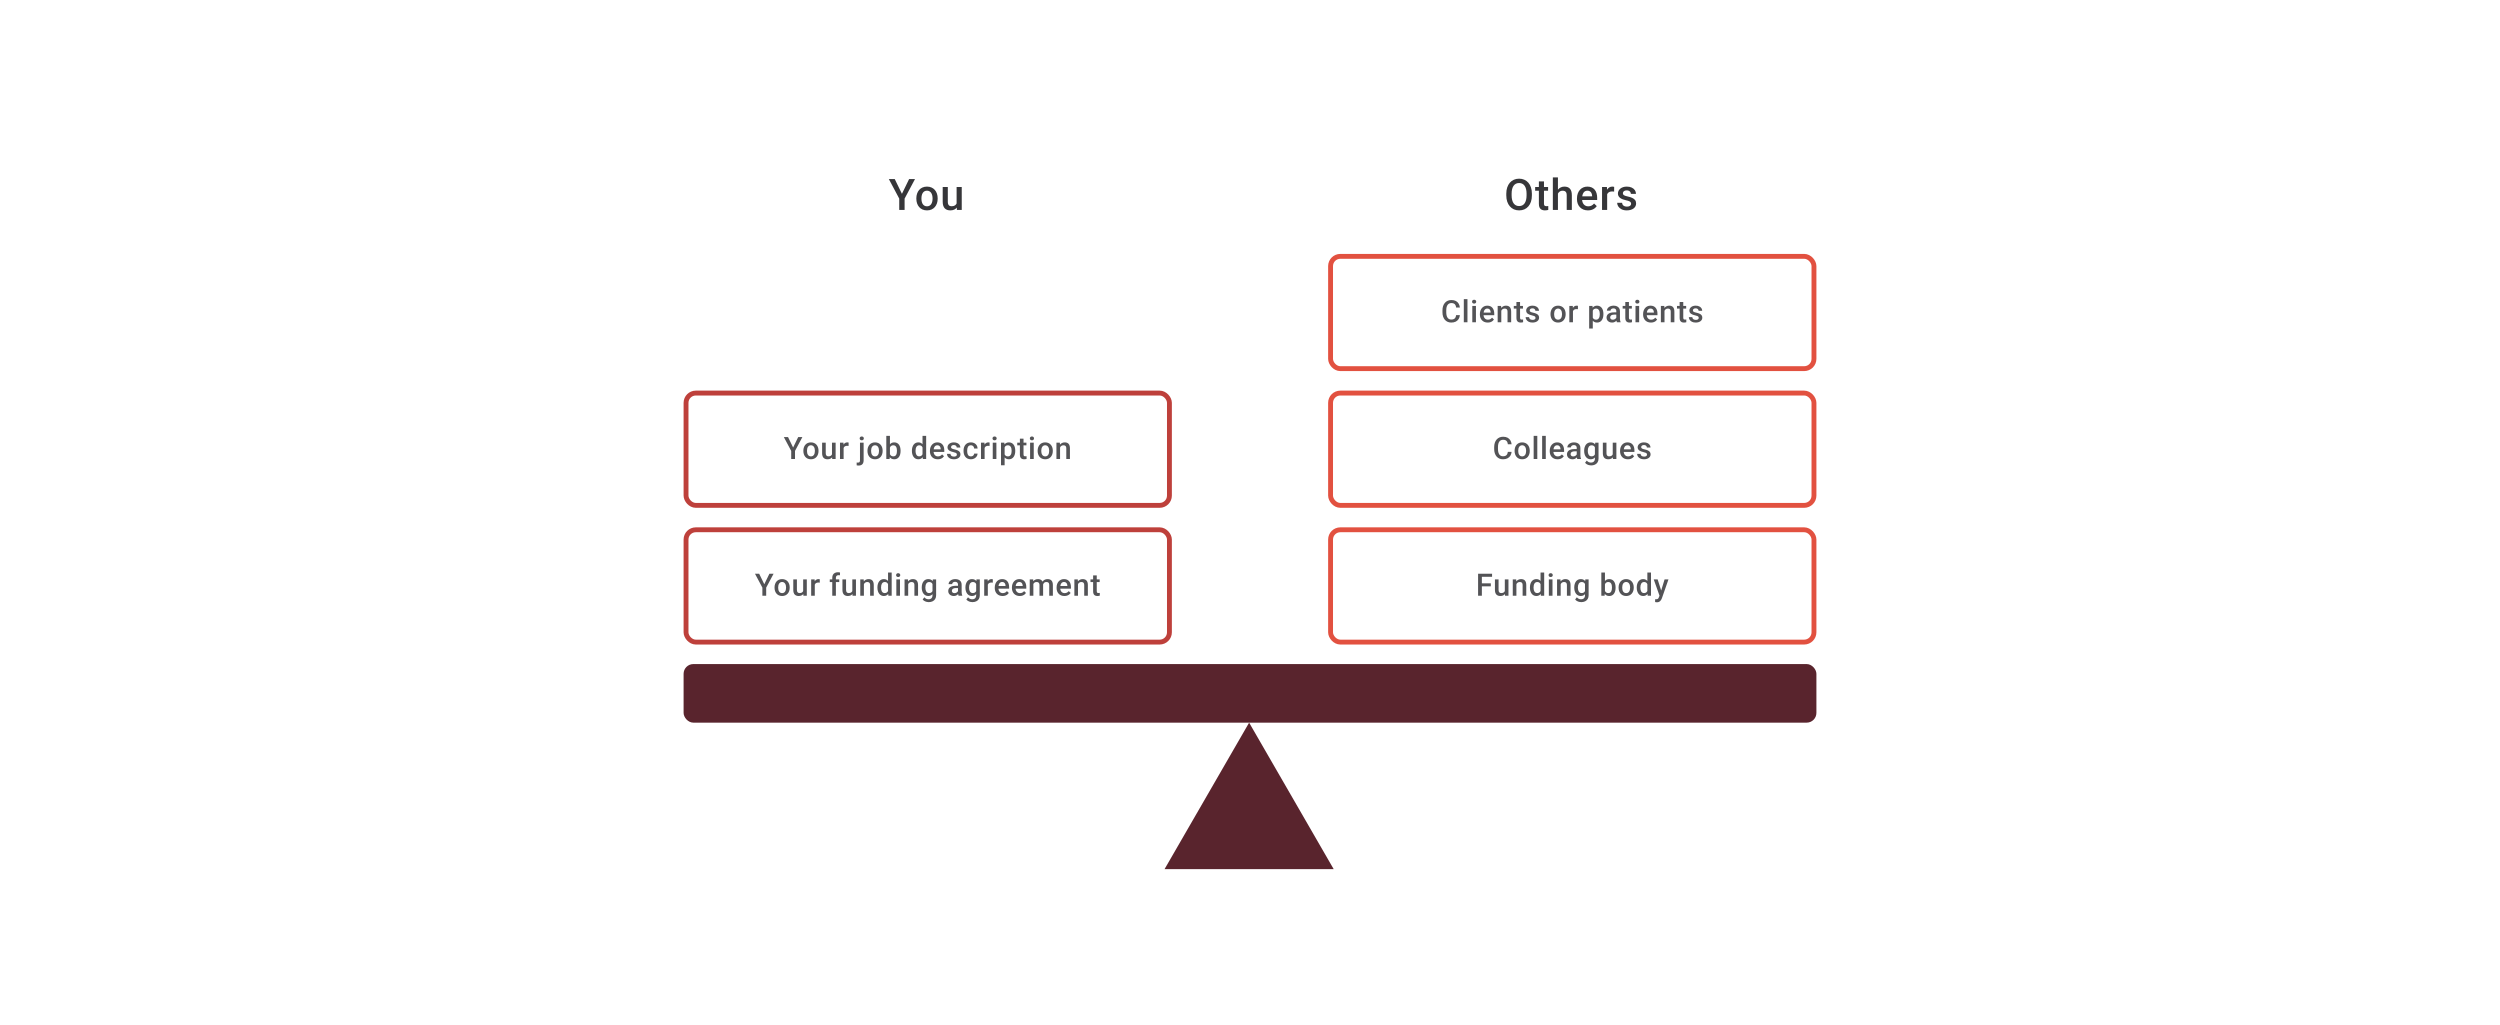
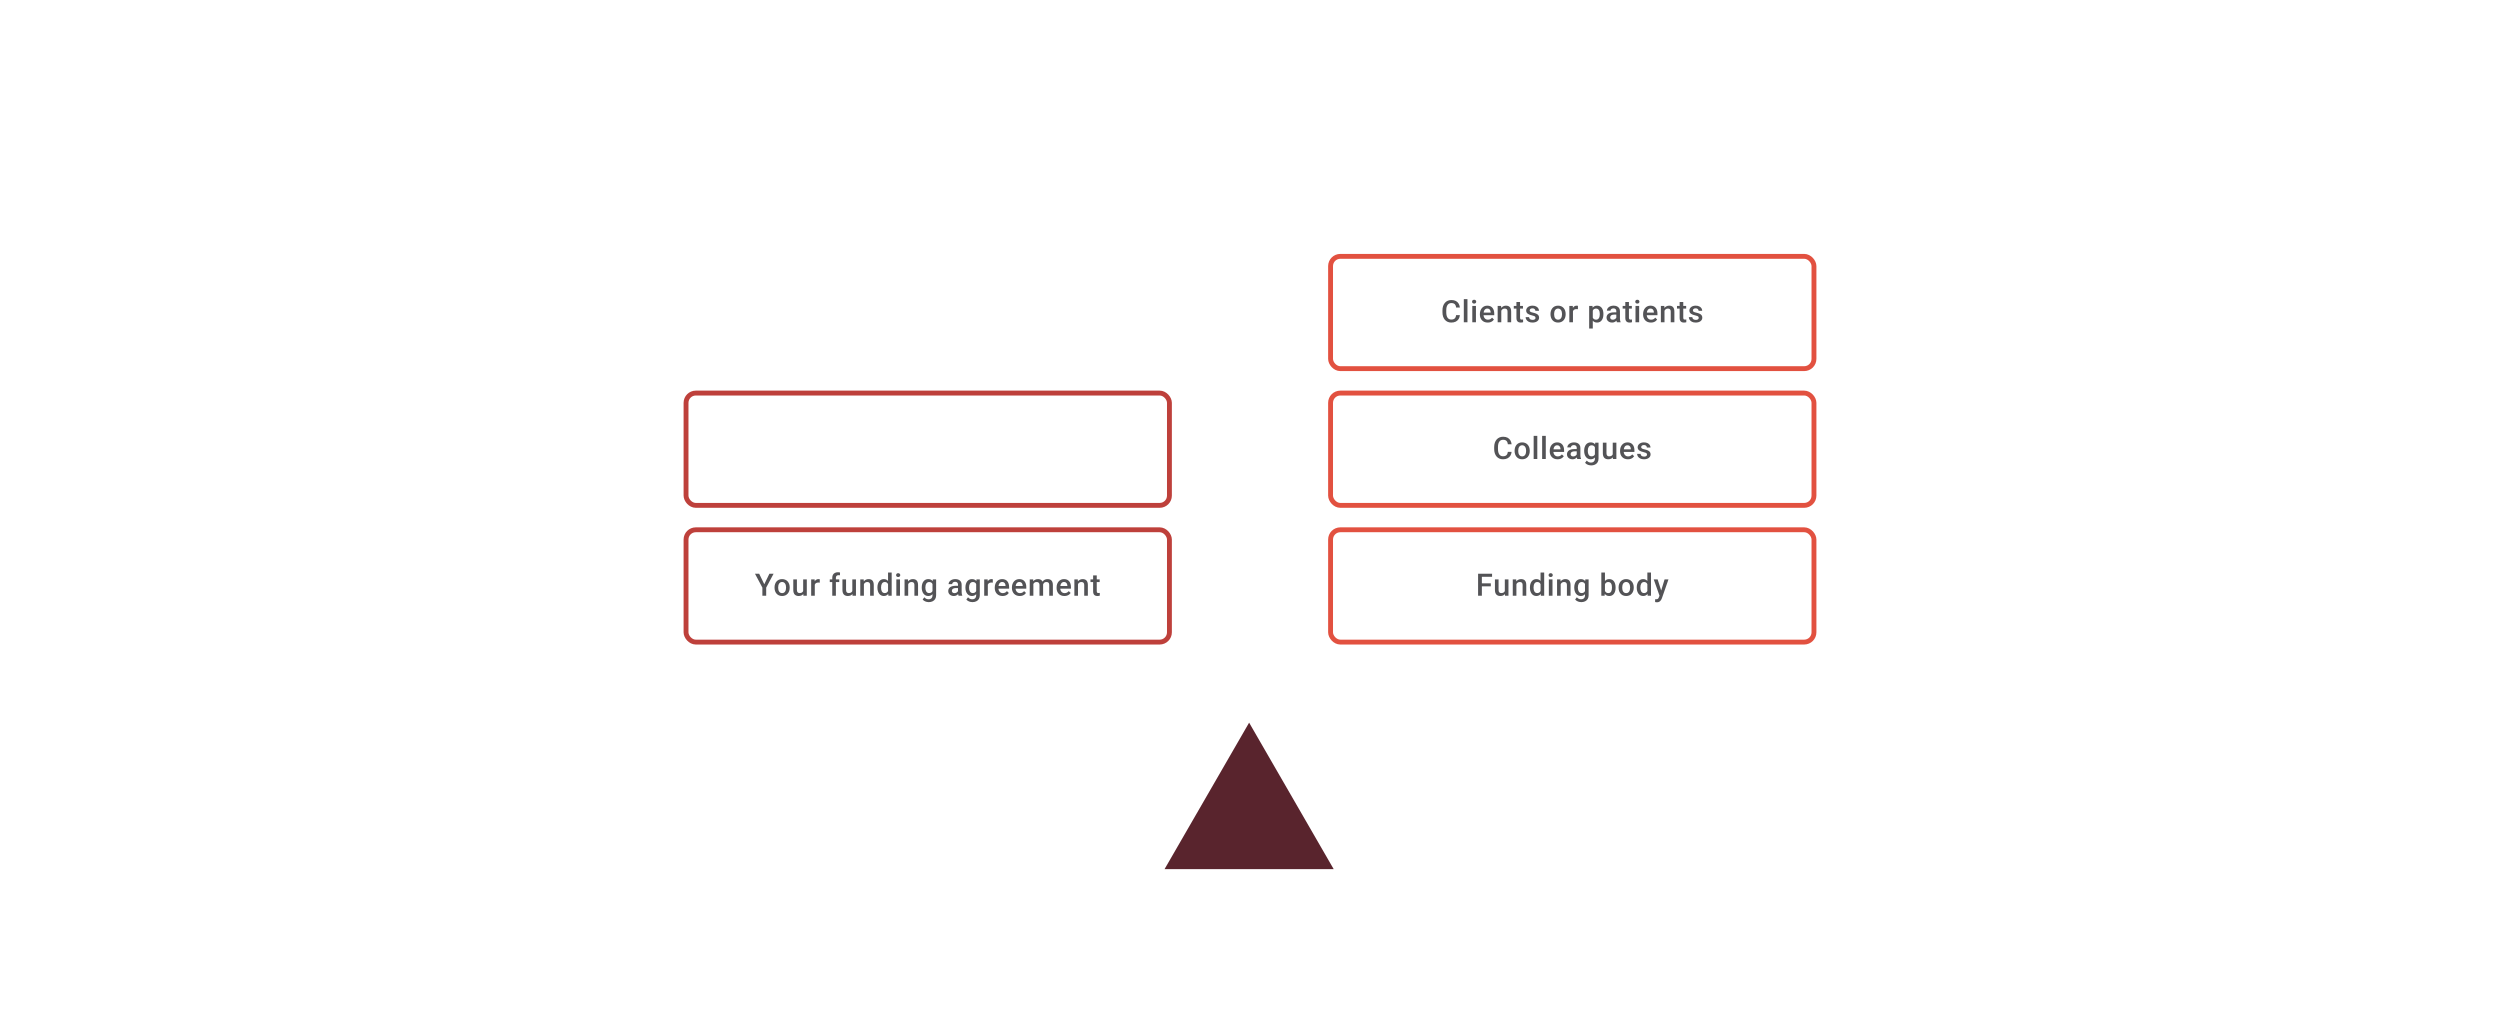
<svg xmlns="http://www.w3.org/2000/svg" width="1024" height="420" viewBox="0 0 1024 420" fill="none">
-   <path d="M322.774 179.014L324.86 183.303L326.946 179.014H328.662L325.637 184.692V188H324.076V184.692L321.052 179.014H322.774ZM329.056 184.735V184.593C329.056 184.112 329.126 183.665 329.266 183.254C329.406 182.838 329.608 182.478 329.871 182.174C330.138 181.865 330.464 181.627 330.846 181.458C331.233 181.285 331.669 181.199 332.155 181.199C332.644 181.199 333.08 181.285 333.463 181.458C333.85 181.627 334.177 181.865 334.444 182.174C334.712 182.478 334.916 182.838 335.055 183.254C335.195 183.665 335.265 184.112 335.265 184.593V184.735C335.265 185.216 335.195 185.663 335.055 186.074C334.916 186.486 334.712 186.846 334.444 187.154C334.177 187.459 333.852 187.698 333.469 187.87C333.087 188.039 332.652 188.123 332.167 188.123C331.677 188.123 331.239 188.039 330.852 187.87C330.47 187.698 330.145 187.459 329.877 187.154C329.61 186.846 329.406 186.486 329.266 186.074C329.126 185.663 329.056 185.216 329.056 184.735ZM330.544 184.593V184.735C330.544 185.035 330.575 185.319 330.636 185.587C330.698 185.854 330.795 186.089 330.926 186.29C331.058 186.492 331.227 186.65 331.433 186.766C331.638 186.881 331.883 186.938 332.167 186.938C332.443 186.938 332.681 186.881 332.883 186.766C333.089 186.65 333.257 186.492 333.389 186.29C333.521 186.089 333.617 185.854 333.679 185.587C333.745 185.319 333.778 185.035 333.778 184.735V184.593C333.778 184.297 333.745 184.017 333.679 183.754C333.617 183.486 333.519 183.25 333.383 183.044C333.251 182.838 333.082 182.678 332.877 182.563C332.675 182.443 332.434 182.384 332.155 182.384C331.875 182.384 331.632 182.443 331.426 182.563C331.225 182.678 331.058 182.838 330.926 183.044C330.795 183.25 330.698 183.486 330.636 183.754C330.575 184.017 330.544 184.297 330.544 184.593ZM340.783 186.426V181.322H342.276V188H340.869L340.783 186.426ZM340.993 185.037L341.492 185.025C341.492 185.474 341.443 185.887 341.344 186.266C341.246 186.64 341.093 186.967 340.888 187.247C340.682 187.523 340.419 187.739 340.098 187.895C339.777 188.047 339.392 188.123 338.943 188.123C338.618 188.123 338.32 188.076 338.049 187.981C337.777 187.887 337.542 187.741 337.345 187.543C337.152 187.346 337.001 187.089 336.894 186.772C336.787 186.455 336.734 186.076 336.734 185.636V181.322H338.221V185.649C338.221 185.891 338.25 186.095 338.308 186.26C338.365 186.42 338.444 186.55 338.542 186.648C338.641 186.747 338.756 186.817 338.888 186.858C339.02 186.899 339.159 186.92 339.308 186.92C339.731 186.92 340.065 186.838 340.307 186.673C340.554 186.504 340.729 186.278 340.832 185.994C340.939 185.71 340.993 185.391 340.993 185.037ZM345.547 182.593V188H344.06V181.322H345.479L345.547 182.593ZM347.59 181.279L347.578 182.661C347.487 182.645 347.388 182.633 347.281 182.624C347.179 182.616 347.076 182.612 346.973 182.612C346.718 182.612 346.493 182.649 346.3 182.723C346.107 182.793 345.944 182.896 345.813 183.032C345.685 183.163 345.586 183.324 345.516 183.513C345.446 183.702 345.405 183.914 345.393 184.149L345.053 184.173C345.053 183.754 345.095 183.365 345.177 183.007C345.259 182.649 345.383 182.334 345.547 182.063C345.716 181.791 345.926 181.579 346.177 181.427C346.432 181.275 346.726 181.199 347.059 181.199C347.15 181.199 347.246 181.207 347.349 181.223C347.456 181.24 347.537 181.258 347.59 181.279ZM352.249 181.322H353.743V188.58C353.743 189.037 353.665 189.422 353.508 189.734C353.352 190.051 353.122 190.29 352.817 190.45C352.513 190.615 352.14 190.697 351.7 190.697C351.568 190.697 351.433 190.687 351.293 190.666C351.149 190.65 351.013 190.625 350.885 190.592L350.891 189.432C350.978 189.448 351.07 189.461 351.169 189.469C351.264 189.481 351.354 189.487 351.441 189.487C351.618 189.487 351.766 189.457 351.885 189.395C352.004 189.333 352.095 189.236 352.157 189.105C352.218 188.973 352.249 188.798 352.249 188.58V181.322ZM352.12 179.569C352.12 179.343 352.196 179.156 352.348 179.008C352.5 178.855 352.708 178.779 352.971 178.779C353.239 178.779 353.447 178.855 353.595 179.008C353.747 179.156 353.823 179.343 353.823 179.569C353.823 179.791 353.747 179.977 353.595 180.125C353.447 180.273 353.239 180.347 352.971 180.347C352.708 180.347 352.5 180.273 352.348 180.125C352.196 179.977 352.12 179.791 352.12 179.569ZM355.316 184.735V184.593C355.316 184.112 355.386 183.665 355.526 183.254C355.666 182.838 355.868 182.478 356.131 182.174C356.399 181.865 356.724 181.627 357.106 181.458C357.493 181.285 357.929 181.199 358.415 181.199C358.904 181.199 359.341 181.285 359.723 181.458C360.11 181.627 360.437 181.865 360.704 182.174C360.972 182.478 361.176 182.838 361.316 183.254C361.455 183.665 361.525 184.112 361.525 184.593V184.735C361.525 185.216 361.455 185.663 361.316 186.074C361.176 186.486 360.972 186.846 360.704 187.154C360.437 187.459 360.112 187.698 359.729 187.87C359.347 188.039 358.913 188.123 358.427 188.123C357.937 188.123 357.499 188.039 357.112 187.87C356.73 187.698 356.405 187.459 356.137 187.154C355.87 186.846 355.666 186.486 355.526 186.074C355.386 185.663 355.316 185.216 355.316 184.735ZM356.804 184.593V184.735C356.804 185.035 356.835 185.319 356.896 185.587C356.958 185.854 357.055 186.089 357.187 186.29C357.318 186.492 357.487 186.65 357.693 186.766C357.898 186.881 358.143 186.938 358.427 186.938C358.703 186.938 358.941 186.881 359.143 186.766C359.349 186.65 359.517 186.492 359.649 186.29C359.781 186.089 359.877 185.854 359.939 185.587C360.005 185.319 360.038 185.035 360.038 184.735V184.593C360.038 184.297 360.005 184.017 359.939 183.754C359.877 183.486 359.779 183.25 359.643 183.044C359.511 182.838 359.343 182.678 359.137 182.563C358.935 182.443 358.695 182.384 358.415 182.384C358.135 182.384 357.892 182.443 357.686 182.563C357.485 182.678 357.318 182.838 357.187 183.044C357.055 183.25 356.958 183.486 356.896 183.754C356.835 184.017 356.804 184.297 356.804 184.593ZM363.031 178.52H364.518V186.574L364.377 188H363.031V178.52ZM368.876 184.599V184.729C368.876 185.223 368.82 185.677 368.709 186.093C368.602 186.504 368.438 186.862 368.215 187.167C367.997 187.471 367.726 187.708 367.401 187.877C367.08 188.041 366.707 188.123 366.284 188.123C365.868 188.123 365.506 188.045 365.197 187.889C364.889 187.733 364.63 187.51 364.42 187.222C364.214 186.934 364.047 186.591 363.92 186.192C363.792 185.793 363.702 185.352 363.648 184.871V184.457C363.702 183.972 363.792 183.532 363.92 183.137C364.047 182.737 364.214 182.394 364.42 182.106C364.63 181.814 364.887 181.589 365.191 181.433C365.5 181.277 365.86 181.199 366.271 181.199C366.699 181.199 367.076 181.281 367.401 181.445C367.73 181.61 368.004 181.845 368.222 182.149C368.44 182.449 368.602 182.807 368.709 183.223C368.82 183.639 368.876 184.097 368.876 184.599ZM367.388 184.729V184.599C367.388 184.299 367.364 184.017 367.314 183.754C367.265 183.486 367.183 183.252 367.067 183.05C366.956 182.849 366.804 182.69 366.611 182.575C366.421 182.456 366.185 182.396 365.901 182.396C365.638 182.396 365.411 182.441 365.222 182.532C365.033 182.622 364.874 182.746 364.747 182.902C364.619 183.058 364.518 183.239 364.444 183.445C364.374 183.651 364.327 183.873 364.302 184.112V185.229C364.339 185.537 364.418 185.821 364.537 186.081C364.66 186.336 364.833 186.541 365.055 186.698C365.278 186.85 365.564 186.926 365.913 186.926C366.189 186.926 366.421 186.871 366.611 186.759C366.8 186.648 366.95 186.494 367.061 186.297C367.176 186.095 367.259 185.86 367.308 185.593C367.362 185.326 367.388 185.037 367.388 184.729ZM377.862 186.617V178.52H379.355V188H378.004L377.862 186.617ZM373.517 184.735V184.605C373.517 184.099 373.576 183.639 373.696 183.223C373.815 182.803 373.988 182.443 374.214 182.143C374.44 181.838 374.716 181.606 375.041 181.445C375.366 181.281 375.732 181.199 376.14 181.199C376.543 181.199 376.897 181.277 377.201 181.433C377.506 181.589 377.765 181.814 377.979 182.106C378.193 182.394 378.364 182.74 378.491 183.143C378.619 183.542 378.709 183.986 378.763 184.476V184.889C378.709 185.367 378.619 185.803 378.491 186.198C378.364 186.593 378.193 186.934 377.979 187.222C377.765 187.51 377.504 187.733 377.195 187.889C376.891 188.045 376.535 188.123 376.127 188.123C375.724 188.123 375.36 188.039 375.035 187.87C374.714 187.702 374.44 187.465 374.214 187.161C373.988 186.856 373.815 186.498 373.696 186.087C373.576 185.671 373.517 185.221 373.517 184.735ZM375.004 184.605V184.735C375.004 185.04 375.031 185.323 375.084 185.587C375.142 185.85 375.23 186.083 375.35 186.284C375.469 186.482 375.623 186.638 375.813 186.753C376.006 186.864 376.236 186.92 376.504 186.92C376.841 186.92 377.119 186.846 377.337 186.698C377.555 186.55 377.726 186.35 377.849 186.099C377.977 185.844 378.063 185.56 378.108 185.247V184.13C378.084 183.887 378.032 183.661 377.954 183.451C377.88 183.241 377.779 183.058 377.652 182.902C377.524 182.742 377.366 182.618 377.176 182.532C376.991 182.441 376.771 182.396 376.516 182.396C376.245 182.396 376.014 182.454 375.825 182.569C375.636 182.684 375.479 182.842 375.356 183.044C375.236 183.246 375.148 183.48 375.09 183.748C375.033 184.015 375.004 184.301 375.004 184.605ZM384.107 188.123C383.614 188.123 383.167 188.043 382.768 187.883C382.373 187.718 382.036 187.49 381.756 187.198C381.48 186.906 381.268 186.562 381.12 186.167C380.972 185.772 380.898 185.346 380.898 184.889V184.642C380.898 184.12 380.974 183.647 381.126 183.223C381.278 182.799 381.49 182.437 381.762 182.137C382.034 181.832 382.354 181.6 382.725 181.439C383.095 181.279 383.496 181.199 383.928 181.199C384.406 181.199 384.823 181.279 385.181 181.439C385.539 181.6 385.835 181.826 386.07 182.118C386.309 182.406 386.485 182.75 386.601 183.149C386.72 183.548 386.78 183.988 386.78 184.47V185.105H381.62V184.038H385.311V183.92C385.303 183.653 385.249 183.402 385.15 183.167C385.056 182.933 384.91 182.744 384.712 182.6C384.515 182.456 384.251 182.384 383.922 182.384C383.675 182.384 383.455 182.437 383.262 182.544C383.072 182.647 382.914 182.797 382.786 182.995C382.659 183.192 382.56 183.431 382.49 183.711C382.424 183.986 382.391 184.297 382.391 184.642V184.889C382.391 185.182 382.431 185.453 382.509 185.704C382.591 185.951 382.71 186.167 382.867 186.352C383.023 186.537 383.212 186.683 383.435 186.79C383.657 186.893 383.91 186.945 384.194 186.945C384.552 186.945 384.871 186.873 385.15 186.729C385.43 186.585 385.673 186.381 385.879 186.118L386.662 186.877C386.518 187.087 386.331 187.288 386.101 187.482C385.87 187.671 385.589 187.825 385.255 187.944C384.926 188.064 384.543 188.123 384.107 188.123ZM391.939 186.192C391.939 186.044 391.902 185.91 391.828 185.79C391.754 185.667 391.612 185.556 391.402 185.457C391.196 185.358 390.892 185.268 390.489 185.186C390.135 185.107 389.81 185.015 389.514 184.908C389.221 184.797 388.97 184.663 388.761 184.507C388.551 184.35 388.388 184.165 388.273 183.951C388.158 183.737 388.1 183.49 388.1 183.211C388.1 182.939 388.16 182.682 388.279 182.439C388.399 182.196 388.569 181.982 388.791 181.797C389.014 181.612 389.283 181.466 389.6 181.359C389.921 181.252 390.279 181.199 390.674 181.199C391.233 181.199 391.713 181.293 392.112 181.482C392.515 181.668 392.824 181.921 393.038 182.242C393.252 182.558 393.359 182.916 393.359 183.316H391.871C391.871 183.139 391.826 182.974 391.735 182.822C391.649 182.665 391.517 182.54 391.34 182.445C391.164 182.347 390.941 182.297 390.674 182.297C390.419 182.297 390.207 182.338 390.038 182.421C389.874 182.499 389.75 182.602 389.668 182.729C389.59 182.857 389.551 182.997 389.551 183.149C389.551 183.26 389.571 183.361 389.612 183.451C389.658 183.538 389.732 183.618 389.835 183.692C389.937 183.762 390.077 183.828 390.254 183.89C390.435 183.951 390.662 184.011 390.933 184.069C391.443 184.175 391.882 184.313 392.248 184.482C392.618 184.647 392.902 184.861 393.099 185.124C393.297 185.383 393.396 185.712 393.396 186.111C393.396 186.408 393.332 186.679 393.204 186.926C393.081 187.169 392.9 187.381 392.661 187.562C392.423 187.739 392.137 187.877 391.803 187.975C391.474 188.074 391.104 188.123 390.692 188.123C390.088 188.123 389.575 188.016 389.156 187.802C388.736 187.584 388.417 187.307 388.199 186.969C387.985 186.628 387.878 186.274 387.878 185.908H389.316C389.333 186.183 389.409 186.404 389.544 186.568C389.684 186.729 389.857 186.846 390.063 186.92C390.273 186.99 390.489 187.025 390.711 187.025C390.978 187.025 391.203 186.99 391.384 186.92C391.565 186.846 391.703 186.747 391.797 186.624C391.892 186.496 391.939 186.352 391.939 186.192ZM397.679 186.938C397.921 186.938 398.14 186.891 398.333 186.796C398.53 186.698 398.689 186.562 398.808 186.389C398.932 186.216 399 186.017 399.012 185.79H400.413C400.405 186.222 400.277 186.615 400.03 186.969C399.783 187.323 399.456 187.605 399.049 187.815C398.642 188.021 398.191 188.123 397.697 188.123C397.187 188.123 396.743 188.037 396.364 187.864C395.986 187.687 395.671 187.445 395.42 187.136C395.169 186.827 394.98 186.471 394.852 186.068C394.729 185.665 394.667 185.233 394.667 184.772V184.556C394.667 184.095 394.729 183.663 394.852 183.26C394.98 182.853 395.169 182.495 395.42 182.186C395.671 181.877 395.986 181.637 396.364 181.464C396.743 181.287 397.185 181.199 397.691 181.199C398.226 181.199 398.695 181.306 399.098 181.52C399.501 181.729 399.818 182.024 400.049 182.402C400.283 182.777 400.405 183.213 400.413 183.711H399.012C399 183.464 398.938 183.241 398.827 183.044C398.72 182.842 398.567 182.682 398.37 182.563C398.177 182.443 397.944 182.384 397.673 182.384C397.372 182.384 397.123 182.445 396.926 182.569C396.728 182.688 396.574 182.853 396.463 183.062C396.352 183.268 396.272 183.501 396.222 183.76C396.177 184.015 396.154 184.28 396.154 184.556V184.772C396.154 185.048 396.177 185.315 396.222 185.574C396.267 185.834 396.346 186.066 396.457 186.272C396.572 186.473 396.728 186.636 396.926 186.759C397.123 186.879 397.374 186.938 397.679 186.938ZM403.301 182.593V188H401.814V181.322H403.233L403.301 182.593ZM405.344 181.279L405.332 182.661C405.241 182.645 405.142 182.633 405.035 182.624C404.932 182.616 404.83 182.612 404.727 182.612C404.472 182.612 404.247 182.649 404.054 182.723C403.861 182.793 403.698 182.896 403.566 183.032C403.439 183.163 403.34 183.324 403.27 183.513C403.2 183.702 403.159 183.914 403.147 184.149L402.807 184.173C402.807 183.754 402.848 183.365 402.931 183.007C403.013 182.649 403.136 182.334 403.301 182.063C403.47 181.791 403.68 181.579 403.931 181.427C404.186 181.275 404.48 181.199 404.813 181.199C404.904 181.199 405 181.207 405.103 181.223C405.21 181.24 405.29 181.258 405.344 181.279ZM408.121 181.322V188H406.627V181.322H408.121ZM406.529 179.569C406.529 179.343 406.603 179.156 406.751 179.008C406.903 178.855 407.113 178.779 407.38 178.779C407.644 178.779 407.852 178.855 408.004 179.008C408.156 179.156 408.232 179.343 408.232 179.569C408.232 179.791 408.156 179.977 408.004 180.125C407.852 180.273 407.644 180.347 407.38 180.347C407.113 180.347 406.903 180.273 406.751 180.125C406.603 179.977 406.529 179.791 406.529 179.569ZM411.497 182.606V190.568H410.009V181.322H411.38L411.497 182.606ZM415.848 184.599V184.729C415.848 185.214 415.79 185.665 415.675 186.081C415.564 186.492 415.397 186.852 415.175 187.161C414.957 187.465 414.688 187.702 414.367 187.87C414.046 188.039 413.675 188.123 413.256 188.123C412.84 188.123 412.476 188.047 412.163 187.895C411.855 187.739 411.593 187.519 411.38 187.235C411.166 186.951 410.993 186.617 410.861 186.235C410.734 185.848 410.643 185.424 410.59 184.963V184.464C410.643 183.974 410.734 183.53 410.861 183.13C410.993 182.731 411.166 182.388 411.38 182.1C411.593 181.812 411.855 181.589 412.163 181.433C412.472 181.277 412.832 181.199 413.243 181.199C413.663 181.199 414.036 181.281 414.361 181.445C414.686 181.606 414.959 181.836 415.181 182.137C415.404 182.433 415.57 182.791 415.681 183.211C415.792 183.626 415.848 184.089 415.848 184.599ZM414.361 184.729V184.599C414.361 184.291 414.332 184.005 414.274 183.741C414.217 183.474 414.126 183.239 414.003 183.038C413.879 182.836 413.721 182.68 413.527 182.569C413.338 182.454 413.11 182.396 412.842 182.396C412.579 182.396 412.353 182.441 412.163 182.532C411.974 182.618 411.816 182.74 411.688 182.896C411.561 183.052 411.462 183.235 411.392 183.445C411.322 183.651 411.273 183.875 411.244 184.118V185.315C411.293 185.611 411.377 185.883 411.497 186.13C411.616 186.377 411.785 186.574 412.003 186.722C412.225 186.866 412.509 186.938 412.855 186.938C413.122 186.938 413.35 186.881 413.54 186.766C413.729 186.65 413.883 186.492 414.003 186.29C414.126 186.085 414.217 185.848 414.274 185.581C414.332 185.313 414.361 185.029 414.361 184.729ZM420.427 181.322V182.408H416.662V181.322H420.427ZM417.749 179.686H419.236V186.155C419.236 186.36 419.265 186.519 419.322 186.63C419.384 186.737 419.469 186.809 419.576 186.846C419.683 186.883 419.808 186.901 419.952 186.901C420.055 186.901 420.154 186.895 420.248 186.883C420.343 186.871 420.419 186.858 420.477 186.846L420.483 187.981C420.359 188.019 420.215 188.051 420.051 188.08C419.89 188.109 419.705 188.123 419.495 188.123C419.154 188.123 418.851 188.064 418.588 187.944C418.325 187.821 418.119 187.621 417.971 187.346C417.823 187.07 417.749 186.704 417.749 186.247V179.686ZM423.42 181.322V188H421.927V181.322H423.42ZM421.828 179.569C421.828 179.343 421.902 179.156 422.05 179.008C422.202 178.855 422.412 178.779 422.68 178.779C422.943 178.779 423.151 178.855 423.303 179.008C423.455 179.156 423.531 179.343 423.531 179.569C423.531 179.791 423.455 179.977 423.303 180.125C423.151 180.273 422.943 180.347 422.68 180.347C422.412 180.347 422.202 180.273 422.05 180.125C421.902 179.977 421.828 179.791 421.828 179.569ZM425.019 184.735V184.593C425.019 184.112 425.089 183.665 425.228 183.254C425.368 182.838 425.57 182.478 425.833 182.174C426.101 181.865 426.426 181.627 426.808 181.458C427.195 181.285 427.631 181.199 428.117 181.199C428.607 181.199 429.043 181.285 429.425 181.458C429.812 181.627 430.139 181.865 430.407 182.174C430.674 182.478 430.878 182.838 431.018 183.254C431.158 183.665 431.228 184.112 431.228 184.593V184.735C431.228 185.216 431.158 185.663 431.018 186.074C430.878 186.486 430.674 186.846 430.407 187.154C430.139 187.459 429.814 187.698 429.432 187.87C429.049 188.039 428.615 188.123 428.129 188.123C427.64 188.123 427.201 188.039 426.815 187.87C426.432 187.698 426.107 187.459 425.84 187.154C425.572 186.846 425.368 186.486 425.228 186.074C425.089 185.663 425.019 185.216 425.019 184.735ZM426.506 184.593V184.735C426.506 185.035 426.537 185.319 426.599 185.587C426.66 185.854 426.757 186.089 426.889 186.29C427.02 186.492 427.189 186.65 427.395 186.766C427.601 186.881 427.845 186.938 428.129 186.938C428.405 186.938 428.644 186.881 428.845 186.766C429.051 186.65 429.22 186.492 429.351 186.29C429.483 186.089 429.58 185.854 429.641 185.587C429.707 185.319 429.74 185.035 429.74 184.735V184.593C429.74 184.297 429.707 184.017 429.641 183.754C429.58 183.486 429.481 183.25 429.345 183.044C429.213 182.838 429.045 182.678 428.839 182.563C428.637 182.443 428.397 182.384 428.117 182.384C427.837 182.384 427.594 182.443 427.389 182.563C427.187 182.678 427.02 182.838 426.889 183.044C426.757 183.25 426.66 183.486 426.599 183.754C426.537 184.017 426.506 184.297 426.506 184.593ZM434.202 182.748V188H432.715V181.322H434.116L434.202 182.748ZM433.937 184.414L433.455 184.408C433.459 183.935 433.525 183.501 433.653 183.106C433.785 182.711 433.966 182.371 434.196 182.087C434.431 181.803 434.71 181.585 435.035 181.433C435.36 181.277 435.722 181.199 436.122 181.199C436.443 181.199 436.733 181.244 436.992 181.334C437.255 181.421 437.479 181.563 437.665 181.76C437.854 181.958 437.998 182.215 438.097 182.532C438.195 182.844 438.245 183.229 438.245 183.686V188H436.751V183.68C436.751 183.359 436.704 183.106 436.609 182.921C436.519 182.731 436.385 182.598 436.208 182.519C436.035 182.437 435.819 182.396 435.56 182.396C435.305 182.396 435.077 182.449 434.875 182.556C434.673 182.663 434.503 182.809 434.363 182.995C434.227 183.18 434.122 183.394 434.048 183.636C433.974 183.879 433.937 184.138 433.937 184.414Z" fill="#1E1E21" fill-opacity="0.76" />
  <rect x="281" y="161" width="198" height="46" rx="4" stroke="#BE403B" stroke-width="2" />
  <path d="M617.607 185.075H619.15C619.101 185.663 618.936 186.188 618.656 186.648C618.377 187.105 617.984 187.465 617.477 187.728C616.971 187.992 616.356 188.123 615.632 188.123C615.077 188.123 614.577 188.025 614.132 187.827C613.688 187.626 613.307 187.342 612.991 186.975C612.674 186.605 612.431 186.159 612.262 185.636C612.098 185.114 612.015 184.529 612.015 183.883V183.137C612.015 182.491 612.1 181.906 612.268 181.384C612.441 180.861 612.688 180.415 613.009 180.044C613.33 179.67 613.715 179.384 614.163 179.187C614.616 178.989 615.124 178.89 615.688 178.89C616.404 178.89 617.008 179.022 617.502 179.285C617.996 179.549 618.379 179.913 618.65 180.378C618.926 180.843 619.095 181.376 619.156 181.976H617.613C617.572 181.589 617.482 181.258 617.342 180.983C617.206 180.707 617.004 180.497 616.737 180.353C616.469 180.205 616.12 180.131 615.688 180.131C615.334 180.131 615.025 180.197 614.762 180.328C614.499 180.46 614.278 180.653 614.101 180.909C613.925 181.164 613.791 181.478 613.7 181.853C613.614 182.223 613.571 182.647 613.571 183.124V183.883C613.571 184.336 613.61 184.747 613.688 185.118C613.77 185.484 613.894 185.799 614.058 186.062C614.227 186.325 614.441 186.529 614.7 186.673C614.959 186.817 615.27 186.889 615.632 186.889C616.072 186.889 616.428 186.819 616.7 186.679C616.975 186.539 617.183 186.336 617.323 186.068C617.467 185.797 617.562 185.465 617.607 185.075ZM620.378 184.735V184.593C620.378 184.112 620.448 183.665 620.588 183.254C620.728 182.838 620.929 182.478 621.193 182.174C621.46 181.865 621.785 181.627 622.168 181.458C622.555 181.285 622.991 181.199 623.476 181.199C623.966 181.199 624.402 181.285 624.785 181.458C625.172 181.627 625.499 181.865 625.766 182.174C626.034 182.478 626.237 182.838 626.377 183.254C626.517 183.665 626.587 184.112 626.587 184.593V184.735C626.587 185.216 626.517 185.663 626.377 186.074C626.237 186.486 626.034 186.846 625.766 187.154C625.499 187.459 625.174 187.698 624.791 187.87C624.408 188.039 623.974 188.123 623.489 188.123C622.999 188.123 622.561 188.039 622.174 187.87C621.791 187.698 621.466 187.459 621.199 187.154C620.931 186.846 620.728 186.486 620.588 186.074C620.448 185.663 620.378 185.216 620.378 184.735ZM621.865 184.593V184.735C621.865 185.035 621.896 185.319 621.958 185.587C622.02 185.854 622.116 186.089 622.248 186.29C622.38 186.492 622.548 186.65 622.754 186.766C622.96 186.881 623.205 186.938 623.489 186.938C623.764 186.938 624.003 186.881 624.205 186.766C624.41 186.65 624.579 186.492 624.711 186.29C624.842 186.089 624.939 185.854 625.001 185.587C625.067 185.319 625.099 185.035 625.099 184.735V184.593C625.099 184.297 625.067 184.017 625.001 183.754C624.939 183.486 624.84 183.25 624.704 183.044C624.573 182.838 624.404 182.678 624.198 182.563C623.997 182.443 623.756 182.384 623.476 182.384C623.197 182.384 622.954 182.443 622.748 182.563C622.546 182.678 622.38 182.838 622.248 183.044C622.116 183.25 622.02 183.486 621.958 183.754C621.896 184.017 621.865 184.297 621.865 184.593ZM629.679 178.52V188H628.185V178.52H629.679ZM633.153 178.52V188H631.66V178.52H633.153ZM637.979 188.123C637.486 188.123 637.039 188.043 636.64 187.883C636.245 187.718 635.908 187.49 635.628 187.198C635.352 186.906 635.14 186.562 634.992 186.167C634.844 185.772 634.77 185.346 634.77 184.889V184.642C634.77 184.12 634.846 183.647 634.998 183.223C635.151 182.799 635.363 182.437 635.634 182.137C635.906 181.832 636.227 181.6 636.597 181.439C636.967 181.279 637.368 181.199 637.8 181.199C638.278 181.199 638.695 181.279 639.053 181.439C639.411 181.6 639.708 181.826 639.942 182.118C640.181 182.406 640.358 182.75 640.473 183.149C640.592 183.548 640.652 183.988 640.652 184.47V185.105H635.492V184.038H639.183V183.92C639.175 183.653 639.121 183.402 639.023 183.167C638.928 182.933 638.782 182.744 638.584 182.6C638.387 182.456 638.123 182.384 637.794 182.384C637.547 182.384 637.327 182.437 637.134 182.544C636.945 182.647 636.786 182.797 636.659 182.995C636.531 183.192 636.432 183.431 636.362 183.711C636.297 183.986 636.264 184.297 636.264 184.642V184.889C636.264 185.182 636.303 185.453 636.381 185.704C636.463 185.951 636.583 186.167 636.739 186.352C636.895 186.537 637.085 186.683 637.307 186.79C637.529 186.893 637.782 186.945 638.066 186.945C638.424 186.945 638.743 186.873 639.023 186.729C639.302 186.585 639.545 186.381 639.751 186.118L640.535 186.877C640.391 187.087 640.203 187.288 639.973 187.482C639.743 187.671 639.461 187.825 639.127 187.944C638.798 188.064 638.416 188.123 637.979 188.123ZM645.83 186.661V183.476C645.83 183.237 645.787 183.032 645.7 182.859C645.614 182.686 645.482 182.552 645.305 182.458C645.132 182.363 644.914 182.316 644.651 182.316C644.408 182.316 644.198 182.357 644.021 182.439C643.845 182.521 643.707 182.633 643.608 182.772C643.509 182.912 643.46 183.071 643.46 183.248H641.979C641.979 182.984 642.042 182.729 642.17 182.482C642.297 182.235 642.483 182.015 642.725 181.822C642.968 181.629 643.258 181.476 643.596 181.365C643.933 181.254 644.312 181.199 644.731 181.199C645.233 181.199 645.678 181.283 646.064 181.452C646.455 181.62 646.762 181.875 646.984 182.217C647.21 182.554 647.323 182.978 647.323 183.488V186.457C647.323 186.762 647.344 187.035 647.385 187.278C647.43 187.517 647.494 187.724 647.576 187.901V188H646.052C645.982 187.84 645.927 187.636 645.885 187.389C645.848 187.138 645.83 186.895 645.83 186.661ZM646.046 183.939L646.058 184.859H644.99C644.715 184.859 644.472 184.885 644.262 184.939C644.052 184.988 643.877 185.062 643.738 185.161C643.598 185.26 643.493 185.379 643.423 185.519C643.353 185.659 643.318 185.817 643.318 185.994C643.318 186.171 643.359 186.334 643.441 186.482C643.524 186.626 643.643 186.739 643.799 186.821C643.96 186.903 644.153 186.945 644.379 186.945C644.684 186.945 644.949 186.883 645.176 186.759C645.406 186.632 645.587 186.478 645.719 186.297C645.85 186.111 645.92 185.937 645.929 185.772L646.41 186.432C646.361 186.601 646.276 186.782 646.157 186.975C646.038 187.169 645.881 187.354 645.688 187.531C645.499 187.704 645.27 187.846 645.003 187.957C644.739 188.068 644.435 188.123 644.089 188.123C643.653 188.123 643.264 188.037 642.923 187.864C642.581 187.687 642.314 187.451 642.121 187.154C641.927 186.854 641.83 186.515 641.83 186.136C641.83 185.782 641.896 185.47 642.028 185.198C642.164 184.922 642.361 184.692 642.62 184.507C642.884 184.322 643.205 184.182 643.583 184.087C643.962 183.988 644.394 183.939 644.879 183.939H646.046ZM653.409 181.322H654.76V187.815C654.76 188.416 654.633 188.926 654.378 189.345C654.123 189.765 653.767 190.084 653.31 190.302C652.853 190.524 652.324 190.635 651.724 190.635C651.469 190.635 651.185 190.598 650.872 190.524C650.563 190.45 650.263 190.331 649.971 190.166C649.683 190.006 649.442 189.794 649.249 189.531L649.946 188.654C650.185 188.938 650.448 189.146 650.736 189.278C651.024 189.409 651.327 189.475 651.643 189.475C651.985 189.475 652.275 189.411 652.514 189.284C652.756 189.16 652.944 188.977 653.075 188.734C653.207 188.492 653.273 188.195 653.273 187.846V182.834L653.409 181.322ZM648.872 184.735V184.605C648.872 184.099 648.934 183.639 649.057 183.223C649.181 182.803 649.358 182.443 649.588 182.143C649.819 181.838 650.098 181.606 650.428 181.445C650.757 181.281 651.129 181.199 651.545 181.199C651.977 181.199 652.345 181.277 652.65 181.433C652.958 181.589 653.215 181.814 653.421 182.106C653.627 182.394 653.787 182.74 653.902 183.143C654.022 183.542 654.11 183.986 654.168 184.476V184.889C654.114 185.367 654.024 185.803 653.896 186.198C653.769 186.593 653.6 186.934 653.39 187.222C653.18 187.51 652.921 187.733 652.612 187.889C652.308 188.045 651.948 188.123 651.532 188.123C651.125 188.123 650.757 188.039 650.428 187.87C650.103 187.702 649.823 187.465 649.588 187.161C649.358 186.856 649.181 186.498 649.057 186.087C648.934 185.671 648.872 185.221 648.872 184.735ZM650.36 184.605V184.735C650.36 185.04 650.389 185.323 650.446 185.587C650.508 185.85 650.6 186.083 650.724 186.284C650.851 186.482 651.012 186.638 651.205 186.753C651.403 186.864 651.635 186.92 651.903 186.92C652.252 186.92 652.538 186.846 652.761 186.698C652.987 186.55 653.16 186.35 653.279 186.099C653.402 185.844 653.489 185.56 653.538 185.247V184.13C653.514 183.887 653.462 183.661 653.384 183.451C653.31 183.241 653.209 183.058 653.082 182.902C652.954 182.742 652.794 182.618 652.6 182.532C652.407 182.441 652.178 182.396 651.915 182.396C651.648 182.396 651.415 182.454 651.218 182.569C651.02 182.684 650.858 182.842 650.73 183.044C650.607 183.246 650.514 183.48 650.452 183.748C650.391 184.015 650.36 184.301 650.36 184.605ZM660.574 186.426V181.322H662.068V188H660.66L660.574 186.426ZM660.784 185.037L661.284 185.025C661.284 185.474 661.234 185.887 661.136 186.266C661.037 186.64 660.885 186.967 660.679 187.247C660.473 187.523 660.21 187.739 659.889 187.895C659.568 188.047 659.183 188.123 658.735 188.123C658.41 188.123 658.111 188.076 657.84 187.981C657.568 187.887 657.334 187.741 657.136 187.543C656.943 187.346 656.793 187.089 656.686 186.772C656.579 186.455 656.525 186.076 656.525 185.636V181.322H658.013V185.649C658.013 185.891 658.041 186.095 658.099 186.26C658.157 186.42 658.235 186.55 658.334 186.648C658.432 186.747 658.548 186.817 658.679 186.858C658.811 186.899 658.951 186.92 659.099 186.92C659.523 186.92 659.856 186.838 660.099 186.673C660.346 186.504 660.52 186.278 660.623 185.994C660.73 185.71 660.784 185.391 660.784 185.037ZM666.789 188.123C666.295 188.123 665.849 188.043 665.449 187.883C665.054 187.718 664.717 187.49 664.437 187.198C664.162 186.906 663.95 186.562 663.802 186.167C663.653 185.772 663.579 185.346 663.579 184.889V184.642C663.579 184.12 663.656 183.647 663.808 183.223C663.96 182.799 664.172 182.437 664.443 182.137C664.715 181.832 665.036 181.6 665.406 181.439C665.777 181.279 666.178 181.199 666.61 181.199C667.087 181.199 667.505 181.279 667.863 181.439C668.221 181.6 668.517 181.826 668.751 182.118C668.99 182.406 669.167 182.75 669.282 183.149C669.402 183.548 669.461 183.988 669.461 184.47V185.105H664.302V184.038H667.992V183.92C667.984 183.653 667.931 183.402 667.832 183.167C667.737 182.933 667.591 182.744 667.394 182.6C667.196 182.456 666.933 182.384 666.604 182.384C666.357 182.384 666.137 182.437 665.943 182.544C665.754 182.647 665.596 182.797 665.468 182.995C665.34 183.192 665.242 183.431 665.172 183.711C665.106 183.986 665.073 184.297 665.073 184.642V184.889C665.073 185.182 665.112 185.453 665.19 185.704C665.273 185.951 665.392 186.167 665.548 186.352C665.705 186.537 665.894 186.683 666.116 186.79C666.338 186.893 666.591 186.945 666.875 186.945C667.233 186.945 667.552 186.873 667.832 186.729C668.112 186.585 668.354 186.381 668.56 186.118L669.344 186.877C669.2 187.087 669.013 187.288 668.782 187.482C668.552 187.671 668.27 187.825 667.937 187.944C667.608 188.064 667.225 188.123 666.789 188.123ZM674.621 186.192C674.621 186.044 674.584 185.91 674.51 185.79C674.435 185.667 674.294 185.556 674.084 185.457C673.878 185.358 673.573 185.268 673.17 185.186C672.816 185.107 672.491 185.015 672.195 184.908C671.903 184.797 671.652 184.663 671.442 184.507C671.232 184.35 671.07 184.165 670.955 183.951C670.839 183.737 670.782 183.49 670.782 183.211C670.782 182.939 670.841 182.682 670.961 182.439C671.08 182.196 671.251 181.982 671.473 181.797C671.695 181.612 671.965 181.466 672.282 181.359C672.602 181.252 672.96 181.199 673.355 181.199C673.915 181.199 674.394 181.293 674.793 181.482C675.197 181.668 675.505 181.921 675.719 182.242C675.933 182.558 676.04 182.916 676.04 183.316H674.553C674.553 183.139 674.507 182.974 674.417 182.822C674.331 182.665 674.199 182.54 674.022 182.445C673.845 182.347 673.623 182.297 673.355 182.297C673.1 182.297 672.888 182.338 672.72 182.421C672.555 182.499 672.432 182.602 672.349 182.729C672.271 182.857 672.232 182.997 672.232 183.149C672.232 183.26 672.253 183.361 672.294 183.451C672.339 183.538 672.413 183.618 672.516 183.692C672.619 183.762 672.759 183.828 672.936 183.89C673.117 183.951 673.343 184.011 673.615 184.069C674.125 184.175 674.563 184.313 674.929 184.482C675.3 184.647 675.583 184.861 675.781 185.124C675.978 185.383 676.077 185.712 676.077 186.111C676.077 186.408 676.013 186.679 675.886 186.926C675.762 187.169 675.581 187.381 675.343 187.562C675.104 187.739 674.818 187.877 674.485 187.975C674.156 188.074 673.785 188.123 673.374 188.123C672.769 188.123 672.257 188.016 671.837 187.802C671.417 187.584 671.099 187.307 670.88 186.969C670.667 186.628 670.56 186.274 670.56 185.908H671.998C672.014 186.183 672.09 186.404 672.226 186.568C672.366 186.729 672.539 186.846 672.744 186.92C672.954 186.99 673.17 187.025 673.392 187.025C673.66 187.025 673.884 186.99 674.065 186.92C674.246 186.846 674.384 186.747 674.479 186.624C674.573 186.496 674.621 186.352 674.621 186.192Z" fill="#1E1E21" fill-opacity="0.76" />
  <rect x="545" y="161" width="198" height="46" rx="4" stroke="#E25140" stroke-width="2" />
  <path d="M596.423 129.075H597.966C597.917 129.663 597.752 130.188 597.472 130.648C597.193 131.105 596.8 131.465 596.294 131.728C595.788 131.992 595.172 132.123 594.448 132.123C593.893 132.123 593.393 132.025 592.948 131.827C592.504 131.626 592.123 131.342 591.807 130.975C591.49 130.605 591.247 130.159 591.078 129.636C590.914 129.114 590.832 128.529 590.832 127.883V127.137C590.832 126.491 590.916 125.906 591.085 125.384C591.257 124.861 591.504 124.415 591.825 124.044C592.146 123.67 592.531 123.384 592.979 123.187C593.432 122.989 593.94 122.89 594.504 122.89C595.22 122.89 595.825 123.022 596.318 123.285C596.812 123.549 597.195 123.913 597.466 124.378C597.742 124.843 597.911 125.376 597.972 125.976H596.429C596.388 125.589 596.298 125.258 596.158 124.983C596.022 124.707 595.82 124.497 595.553 124.353C595.286 124.205 594.936 124.131 594.504 124.131C594.15 124.131 593.841 124.197 593.578 124.328C593.315 124.46 593.095 124.653 592.918 124.909C592.741 125.164 592.607 125.478 592.516 125.853C592.43 126.223 592.387 126.647 592.387 127.124V127.883C592.387 128.336 592.426 128.747 592.504 129.118C592.586 129.484 592.71 129.799 592.874 130.062C593.043 130.325 593.257 130.529 593.516 130.673C593.776 130.817 594.086 130.889 594.448 130.889C594.888 130.889 595.244 130.819 595.516 130.679C595.792 130.539 595.999 130.336 596.139 130.068C596.283 129.797 596.378 129.465 596.423 129.075ZM601.07 122.52V132H599.577V122.52H601.07ZM604.545 125.322V132H603.051V125.322H604.545ZM602.953 123.569C602.953 123.343 603.027 123.156 603.175 123.008C603.327 122.855 603.537 122.779 603.804 122.779C604.068 122.779 604.275 122.855 604.428 123.008C604.58 123.156 604.656 123.343 604.656 123.569C604.656 123.791 604.58 123.977 604.428 124.125C604.275 124.273 604.068 124.347 603.804 124.347C603.537 124.347 603.327 124.273 603.175 124.125C603.027 123.977 602.953 123.791 602.953 123.569ZM609.371 132.123C608.877 132.123 608.431 132.043 608.032 131.883C607.637 131.718 607.299 131.49 607.02 131.198C606.744 130.906 606.532 130.562 606.384 130.167C606.236 129.772 606.162 129.346 606.162 128.889V128.642C606.162 128.12 606.238 127.647 606.39 127.223C606.542 126.799 606.754 126.437 607.026 126.137C607.297 125.832 607.618 125.6 607.989 125.439C608.359 125.279 608.76 125.199 609.192 125.199C609.669 125.199 610.087 125.279 610.445 125.439C610.803 125.6 611.099 125.826 611.334 126.118C611.572 126.406 611.749 126.75 611.865 127.149C611.984 127.548 612.044 127.988 612.044 128.47V129.105H606.884V128.038H610.575V127.92C610.566 127.653 610.513 127.402 610.414 127.167C610.319 126.933 610.173 126.744 609.976 126.6C609.778 126.456 609.515 126.384 609.186 126.384C608.939 126.384 608.719 126.437 608.526 126.544C608.336 126.647 608.178 126.797 608.05 126.995C607.923 127.192 607.824 127.431 607.754 127.711C607.688 127.986 607.655 128.297 607.655 128.642V128.889C607.655 129.182 607.694 129.453 607.773 129.704C607.855 129.951 607.974 130.167 608.131 130.352C608.287 130.537 608.476 130.683 608.698 130.79C608.921 130.893 609.174 130.945 609.457 130.945C609.815 130.945 610.134 130.873 610.414 130.729C610.694 130.585 610.937 130.381 611.142 130.118L611.926 130.877C611.782 131.087 611.595 131.288 611.365 131.482C611.134 131.671 610.852 131.825 610.519 131.944C610.19 132.064 609.807 132.123 609.371 132.123ZM614.932 126.748V132H613.444V125.322H614.845L614.932 126.748ZM614.666 128.414L614.185 128.408C614.189 127.935 614.255 127.501 614.382 127.106C614.514 126.711 614.695 126.371 614.926 126.087C615.16 125.803 615.44 125.585 615.765 125.433C616.09 125.277 616.452 125.199 616.851 125.199C617.172 125.199 617.462 125.244 617.721 125.334C617.985 125.421 618.209 125.563 618.394 125.76C618.583 125.958 618.727 126.215 618.826 126.532C618.925 126.844 618.974 127.229 618.974 127.686V132H617.481V127.68C617.481 127.359 617.433 127.106 617.339 126.921C617.248 126.731 617.114 126.598 616.938 126.519C616.765 126.437 616.549 126.396 616.29 126.396C616.034 126.396 615.806 126.449 615.604 126.556C615.403 126.663 615.232 126.809 615.092 126.995C614.956 127.18 614.851 127.394 614.777 127.636C614.703 127.879 614.666 128.138 614.666 128.414ZM623.807 125.322V126.408H620.042V125.322H623.807ZM621.128 123.686H622.615V130.155C622.615 130.36 622.644 130.519 622.702 130.63C622.764 130.737 622.848 130.809 622.955 130.846C623.062 130.883 623.187 130.901 623.331 130.901C623.434 130.901 623.533 130.895 623.628 130.883C623.722 130.871 623.798 130.858 623.856 130.846L623.862 131.981C623.739 132.019 623.595 132.051 623.43 132.08C623.27 132.109 623.085 132.123 622.875 132.123C622.533 132.123 622.231 132.064 621.967 131.944C621.704 131.821 621.498 131.621 621.35 131.346C621.202 131.07 621.128 130.704 621.128 130.247V123.686ZM628.954 130.192C628.954 130.044 628.917 129.91 628.843 129.79C628.769 129.667 628.627 129.556 628.417 129.457C628.211 129.358 627.907 129.268 627.503 129.186C627.149 129.107 626.824 129.015 626.528 128.908C626.236 128.797 625.985 128.663 625.775 128.507C625.565 128.35 625.403 128.165 625.288 127.951C625.172 127.737 625.115 127.49 625.115 127.211C625.115 126.939 625.174 126.682 625.294 126.439C625.413 126.196 625.584 125.982 625.806 125.797C626.028 125.612 626.298 125.466 626.615 125.359C626.936 125.252 627.293 125.199 627.688 125.199C628.248 125.199 628.727 125.293 629.127 125.482C629.53 125.668 629.838 125.921 630.052 126.242C630.266 126.558 630.373 126.916 630.373 127.316H628.886C628.886 127.139 628.841 126.974 628.75 126.822C628.664 126.665 628.532 126.54 628.355 126.445C628.178 126.347 627.956 126.297 627.688 126.297C627.433 126.297 627.221 126.338 627.053 126.421C626.888 126.499 626.765 126.602 626.682 126.729C626.604 126.857 626.565 126.997 626.565 127.149C626.565 127.26 626.586 127.361 626.627 127.451C626.672 127.538 626.746 127.618 626.849 127.692C626.952 127.762 627.092 127.828 627.269 127.89C627.45 127.951 627.676 128.011 627.948 128.069C628.458 128.175 628.896 128.313 629.262 128.482C629.633 128.647 629.917 128.861 630.114 129.124C630.312 129.383 630.41 129.712 630.41 130.111C630.41 130.408 630.346 130.679 630.219 130.926C630.096 131.169 629.914 131.381 629.676 131.562C629.437 131.739 629.151 131.877 628.818 131.975C628.489 132.074 628.118 132.123 627.707 132.123C627.102 132.123 626.59 132.016 626.17 131.802C625.751 131.584 625.432 131.307 625.214 130.969C625 130.628 624.893 130.274 624.893 129.908H626.331C626.347 130.183 626.423 130.404 626.559 130.568C626.699 130.729 626.872 130.846 627.077 130.92C627.287 130.99 627.503 131.025 627.726 131.025C627.993 131.025 628.217 130.99 628.398 130.92C628.579 130.846 628.717 130.747 628.812 130.624C628.906 130.496 628.954 130.352 628.954 130.192ZM635.082 128.735V128.593C635.082 128.112 635.152 127.665 635.292 127.254C635.432 126.838 635.633 126.478 635.897 126.174C636.164 125.865 636.489 125.627 636.872 125.458C637.259 125.285 637.695 125.199 638.18 125.199C638.67 125.199 639.106 125.285 639.489 125.458C639.875 125.627 640.202 125.865 640.47 126.174C640.737 126.478 640.941 126.838 641.081 127.254C641.221 127.665 641.291 128.112 641.291 128.593V128.735C641.291 129.216 641.221 129.663 641.081 130.074C640.941 130.486 640.737 130.846 640.47 131.154C640.202 131.459 639.877 131.698 639.495 131.87C639.112 132.039 638.678 132.123 638.193 132.123C637.703 132.123 637.265 132.039 636.878 131.87C636.495 131.698 636.17 131.459 635.903 131.154C635.635 130.846 635.432 130.486 635.292 130.074C635.152 129.663 635.082 129.216 635.082 128.735ZM636.569 128.593V128.735C636.569 129.035 636.6 129.319 636.662 129.587C636.724 129.854 636.82 130.089 636.952 130.29C637.084 130.492 637.252 130.65 637.458 130.766C637.664 130.881 637.909 130.938 638.193 130.938C638.468 130.938 638.707 130.881 638.908 130.766C639.114 130.65 639.283 130.492 639.415 130.29C639.546 130.089 639.643 129.854 639.705 129.587C639.77 129.319 639.803 129.035 639.803 128.735V128.593C639.803 128.297 639.77 128.017 639.705 127.754C639.643 127.486 639.544 127.25 639.408 127.044C639.277 126.838 639.108 126.678 638.902 126.563C638.701 126.443 638.46 126.384 638.18 126.384C637.9 126.384 637.658 126.443 637.452 126.563C637.25 126.678 637.084 126.838 636.952 127.044C636.82 127.25 636.724 127.486 636.662 127.754C636.6 128.017 636.569 128.297 636.569 128.593ZM644.284 126.593V132H642.796V125.322H644.216L644.284 126.593ZM646.327 125.279L646.314 126.661C646.224 126.645 646.125 126.633 646.018 126.624C645.915 126.616 645.812 126.612 645.71 126.612C645.454 126.612 645.23 126.649 645.037 126.723C644.843 126.793 644.681 126.896 644.549 127.032C644.422 127.163 644.323 127.324 644.253 127.513C644.183 127.702 644.142 127.914 644.13 128.149L643.79 128.173C643.79 127.754 643.831 127.365 643.914 127.007C643.996 126.649 644.119 126.334 644.284 126.063C644.453 125.791 644.662 125.579 644.913 125.427C645.169 125.275 645.463 125.199 645.796 125.199C645.887 125.199 645.983 125.207 646.086 125.223C646.193 125.24 646.273 125.258 646.327 125.279ZM652.406 126.606V134.568H650.918V125.322H652.288L652.406 126.606ZM656.757 128.599V128.729C656.757 129.214 656.699 129.665 656.584 130.081C656.473 130.492 656.306 130.852 656.084 131.161C655.866 131.465 655.596 131.702 655.276 131.87C654.955 132.039 654.584 132.123 654.165 132.123C653.749 132.123 653.385 132.047 653.072 131.895C652.764 131.739 652.502 131.519 652.288 131.235C652.074 130.951 651.902 130.617 651.77 130.235C651.642 129.848 651.552 129.424 651.498 128.963V128.464C651.552 127.974 651.642 127.53 651.77 127.13C651.902 126.731 652.074 126.388 652.288 126.1C652.502 125.812 652.764 125.589 653.072 125.433C653.381 125.277 653.741 125.199 654.152 125.199C654.572 125.199 654.944 125.281 655.269 125.445C655.594 125.606 655.868 125.836 656.09 126.137C656.312 126.433 656.479 126.791 656.59 127.211C656.701 127.626 656.757 128.089 656.757 128.599ZM655.269 128.729V128.599C655.269 128.291 655.241 128.005 655.183 127.741C655.125 127.474 655.035 127.239 654.911 127.038C654.788 126.836 654.63 126.68 654.436 126.569C654.247 126.454 654.019 126.396 653.751 126.396C653.488 126.396 653.261 126.441 653.072 126.532C652.883 126.618 652.724 126.74 652.597 126.896C652.469 127.052 652.371 127.235 652.301 127.445C652.231 127.651 652.181 127.875 652.153 128.118V129.315C652.202 129.611 652.286 129.883 652.406 130.13C652.525 130.377 652.694 130.574 652.912 130.722C653.134 130.866 653.418 130.938 653.763 130.938C654.031 130.938 654.259 130.881 654.448 130.766C654.638 130.65 654.792 130.492 654.911 130.29C655.035 130.085 655.125 129.848 655.183 129.581C655.241 129.313 655.269 129.029 655.269 128.729ZM662.04 130.661V127.476C662.04 127.237 661.996 127.032 661.91 126.859C661.824 126.686 661.692 126.552 661.515 126.458C661.342 126.363 661.124 126.316 660.861 126.316C660.618 126.316 660.408 126.357 660.231 126.439C660.054 126.521 659.917 126.633 659.818 126.772C659.719 126.912 659.67 127.071 659.67 127.248H658.188C658.188 126.984 658.252 126.729 658.38 126.482C658.507 126.235 658.692 126.015 658.935 125.822C659.178 125.629 659.468 125.476 659.805 125.365C660.143 125.254 660.521 125.199 660.941 125.199C661.443 125.199 661.887 125.283 662.274 125.452C662.665 125.62 662.972 125.875 663.194 126.217C663.42 126.554 663.533 126.978 663.533 127.488V130.457C663.533 130.762 663.554 131.035 663.595 131.278C663.64 131.517 663.704 131.724 663.786 131.901V132H662.262C662.192 131.84 662.136 131.636 662.095 131.389C662.058 131.138 662.04 130.895 662.04 130.661ZM662.256 127.939L662.268 128.859H661.2C660.925 128.859 660.682 128.885 660.472 128.939C660.262 128.988 660.087 129.062 659.947 129.161C659.807 129.26 659.703 129.379 659.633 129.519C659.563 129.659 659.528 129.817 659.528 129.994C659.528 130.171 659.569 130.334 659.651 130.482C659.733 130.626 659.853 130.739 660.009 130.821C660.17 130.903 660.363 130.945 660.589 130.945C660.894 130.945 661.159 130.883 661.385 130.759C661.616 130.632 661.797 130.478 661.929 130.297C662.06 130.111 662.13 129.937 662.138 129.772L662.62 130.432C662.57 130.601 662.486 130.782 662.367 130.975C662.247 131.169 662.091 131.354 661.898 131.531C661.708 131.704 661.48 131.846 661.213 131.957C660.949 132.068 660.645 132.123 660.299 132.123C659.863 132.123 659.474 132.037 659.133 131.864C658.791 131.687 658.524 131.451 658.33 131.154C658.137 130.854 658.04 130.515 658.04 130.136C658.04 129.782 658.106 129.47 658.238 129.198C658.374 128.922 658.571 128.692 658.83 128.507C659.094 128.322 659.415 128.182 659.793 128.087C660.172 127.988 660.604 127.939 661.089 127.939H662.256ZM668.403 125.322V126.408H664.638V125.322H668.403ZM665.724 123.686H667.211V130.155C667.211 130.36 667.24 130.519 667.298 130.63C667.36 130.737 667.444 130.809 667.551 130.846C667.658 130.883 667.783 130.901 667.927 130.901C668.03 130.901 668.129 130.895 668.224 130.883C668.318 130.871 668.394 130.858 668.452 130.846L668.458 131.981C668.335 132.019 668.191 132.051 668.026 132.08C667.866 132.109 667.681 132.123 667.471 132.123C667.129 132.123 666.827 132.064 666.563 131.944C666.3 131.821 666.094 131.621 665.946 131.346C665.798 131.07 665.724 130.704 665.724 130.247V123.686ZM671.396 125.322V132H669.902V125.322H671.396ZM669.803 123.569C669.803 123.343 669.877 123.156 670.026 123.008C670.178 122.855 670.388 122.779 670.655 122.779C670.918 122.779 671.126 122.855 671.278 123.008C671.431 123.156 671.507 123.343 671.507 123.569C671.507 123.791 671.431 123.977 671.278 124.125C671.126 124.273 670.918 124.347 670.655 124.347C670.388 124.347 670.178 124.273 670.026 124.125C669.877 123.977 669.803 123.791 669.803 123.569ZM676.222 132.123C675.728 132.123 675.282 132.043 674.883 131.883C674.488 131.718 674.15 131.49 673.87 131.198C673.595 130.906 673.383 130.562 673.235 130.167C673.087 129.772 673.013 129.346 673.013 128.889V128.642C673.013 128.12 673.089 127.647 673.241 127.223C673.393 126.799 673.605 126.437 673.877 126.137C674.148 125.832 674.469 125.6 674.839 125.439C675.21 125.279 675.611 125.199 676.043 125.199C676.52 125.199 676.938 125.279 677.296 125.439C677.654 125.6 677.95 125.826 678.185 126.118C678.423 126.406 678.6 126.75 678.715 127.149C678.835 127.548 678.894 127.988 678.894 128.47V129.105H673.735V128.038H677.425V127.92C677.417 127.653 677.364 127.402 677.265 127.167C677.17 126.933 677.024 126.744 676.827 126.6C676.629 126.456 676.366 126.384 676.037 126.384C675.79 126.384 675.57 126.437 675.376 126.544C675.187 126.647 675.029 126.797 674.901 126.995C674.774 127.192 674.675 127.431 674.605 127.711C674.539 127.986 674.506 128.297 674.506 128.642V128.889C674.506 129.182 674.545 129.453 674.623 129.704C674.706 129.951 674.825 130.167 674.981 130.352C675.138 130.537 675.327 130.683 675.549 130.79C675.771 130.893 676.024 130.945 676.308 130.945C676.666 130.945 676.985 130.873 677.265 130.729C677.545 130.585 677.787 130.381 677.993 130.118L678.777 130.877C678.633 131.087 678.446 131.288 678.215 131.482C677.985 131.671 677.703 131.825 677.37 131.944C677.041 132.064 676.658 132.123 676.222 132.123ZM681.782 126.748V132H680.295V125.322H681.696L681.782 126.748ZM681.517 128.414L681.036 128.408C681.04 127.935 681.106 127.501 681.233 127.106C681.365 126.711 681.546 126.371 681.776 126.087C682.011 125.803 682.291 125.585 682.616 125.433C682.941 125.277 683.303 125.199 683.702 125.199C684.023 125.199 684.313 125.244 684.572 125.334C684.836 125.421 685.06 125.563 685.245 125.76C685.434 125.958 685.578 126.215 685.677 126.532C685.776 126.844 685.825 127.229 685.825 127.686V132H684.331V127.68C684.331 127.359 684.284 127.106 684.19 126.921C684.099 126.731 683.965 126.598 683.788 126.519C683.616 126.437 683.4 126.396 683.14 126.396C682.885 126.396 682.657 126.449 682.455 126.556C682.254 126.663 682.083 126.809 681.943 126.995C681.807 127.18 681.702 127.394 681.628 127.636C681.554 127.879 681.517 128.138 681.517 128.414ZM690.657 125.322V126.408H686.893V125.322H690.657ZM687.979 123.686H689.466V130.155C689.466 130.36 689.495 130.519 689.553 130.63C689.614 130.737 689.699 130.809 689.806 130.846C689.913 130.883 690.038 130.901 690.182 130.901C690.285 130.901 690.384 130.895 690.478 130.883C690.573 130.871 690.649 130.858 690.707 130.846L690.713 131.981C690.59 132.019 690.446 132.051 690.281 132.08C690.12 132.109 689.935 132.123 689.725 132.123C689.384 132.123 689.082 132.064 688.818 131.944C688.555 131.821 688.349 131.621 688.201 131.346C688.053 131.07 687.979 130.704 687.979 130.247V123.686ZM695.805 130.192C695.805 130.044 695.767 129.91 695.693 129.79C695.619 129.667 695.477 129.556 695.268 129.457C695.062 129.358 694.757 129.268 694.354 129.186C694 129.107 693.675 129.015 693.379 128.908C693.087 128.797 692.836 128.663 692.626 128.507C692.416 128.35 692.254 128.165 692.138 127.951C692.023 127.737 691.966 127.49 691.966 127.211C691.966 126.939 692.025 126.682 692.145 126.439C692.264 126.196 692.435 125.982 692.657 125.797C692.879 125.612 693.149 125.466 693.465 125.359C693.786 125.252 694.144 125.199 694.539 125.199C695.099 125.199 695.578 125.293 695.977 125.482C696.381 125.668 696.689 125.921 696.903 126.242C697.117 126.558 697.224 126.916 697.224 127.316H695.737C695.737 127.139 695.691 126.974 695.601 126.822C695.514 126.665 695.383 126.54 695.206 126.445C695.029 126.347 694.807 126.297 694.539 126.297C694.284 126.297 694.072 126.338 693.904 126.421C693.739 126.499 693.616 126.602 693.533 126.729C693.455 126.857 693.416 126.997 693.416 127.149C693.416 127.26 693.437 127.361 693.478 127.451C693.523 127.538 693.597 127.618 693.7 127.692C693.803 127.762 693.943 127.828 694.12 127.89C694.301 127.951 694.527 128.011 694.798 128.069C695.309 128.175 695.747 128.313 696.113 128.482C696.483 128.647 696.767 128.861 696.965 129.124C697.162 129.383 697.261 129.712 697.261 130.111C697.261 130.408 697.197 130.679 697.07 130.926C696.946 131.169 696.765 131.381 696.527 131.562C696.288 131.739 696.002 131.877 695.669 131.975C695.34 132.074 694.969 132.123 694.558 132.123C693.953 132.123 693.441 132.016 693.021 131.802C692.601 131.584 692.282 131.307 692.064 130.969C691.85 130.628 691.743 130.274 691.743 129.908H693.181C693.198 130.183 693.274 130.404 693.41 130.568C693.55 130.729 693.723 130.846 693.928 130.92C694.138 130.99 694.354 131.025 694.576 131.025C694.844 131.025 695.068 130.99 695.249 130.92C695.43 130.846 695.568 130.747 695.663 130.624C695.757 130.496 695.805 130.352 695.805 130.192Z" fill="#1E1E21" fill-opacity="0.76" />
  <rect x="545" y="105" width="198" height="46" rx="4" stroke="#E25140" stroke-width="2" />
  <path d="M310.967 235.014L313.053 239.303L315.139 235.014H316.855L313.831 240.692V244H312.269V240.692L309.245 235.014H310.967ZM317.25 240.735V240.593C317.25 240.112 317.32 239.665 317.46 239.254C317.6 238.838 317.801 238.478 318.064 238.174C318.332 237.865 318.657 237.627 319.04 237.458C319.426 237.285 319.863 237.199 320.348 237.199C320.838 237.199 321.274 237.285 321.657 237.458C322.043 237.627 322.37 237.865 322.638 238.174C322.905 238.478 323.109 238.838 323.249 239.254C323.389 239.665 323.459 240.112 323.459 240.593V240.735C323.459 241.216 323.389 241.663 323.249 242.074C323.109 242.486 322.905 242.846 322.638 243.154C322.37 243.459 322.045 243.698 321.663 243.87C321.28 244.039 320.846 244.123 320.36 244.123C319.871 244.123 319.433 244.039 319.046 243.87C318.663 243.698 318.338 243.459 318.071 243.154C317.803 242.846 317.6 242.486 317.46 242.074C317.32 241.663 317.25 241.216 317.25 240.735ZM318.737 240.593V240.735C318.737 241.035 318.768 241.319 318.83 241.587C318.892 241.854 318.988 242.089 319.12 242.29C319.252 242.492 319.42 242.65 319.626 242.766C319.832 242.881 320.077 242.938 320.36 242.938C320.636 242.938 320.875 242.881 321.076 242.766C321.282 242.65 321.451 242.492 321.582 242.29C321.714 242.089 321.811 241.854 321.873 241.587C321.938 241.319 321.971 241.035 321.971 240.735V240.593C321.971 240.297 321.938 240.017 321.873 239.754C321.811 239.486 321.712 239.25 321.576 239.044C321.445 238.838 321.276 238.678 321.07 238.563C320.869 238.443 320.628 238.384 320.348 238.384C320.068 238.384 319.826 238.443 319.62 238.563C319.418 238.678 319.252 238.838 319.12 239.044C318.988 239.25 318.892 239.486 318.83 239.754C318.768 240.017 318.737 240.297 318.737 240.593ZM328.976 242.426V237.322H330.47V244H329.063L328.976 242.426ZM329.186 241.037L329.686 241.025C329.686 241.474 329.637 241.887 329.538 242.266C329.439 242.64 329.287 242.967 329.081 243.247C328.875 243.523 328.612 243.739 328.291 243.895C327.97 244.047 327.585 244.123 327.137 244.123C326.812 244.123 326.514 244.076 326.242 243.981C325.97 243.887 325.736 243.741 325.538 243.543C325.345 243.346 325.195 243.089 325.088 242.772C324.981 242.455 324.927 242.076 324.927 241.636V237.322H326.415V241.649C326.415 241.891 326.444 242.095 326.501 242.26C326.559 242.42 326.637 242.55 326.736 242.648C326.834 242.747 326.95 242.817 327.081 242.858C327.213 242.899 327.353 242.92 327.501 242.92C327.925 242.92 328.258 242.838 328.501 242.673C328.748 242.504 328.923 242.278 329.025 241.994C329.132 241.71 329.186 241.391 329.186 241.037ZM333.741 238.593V244H332.253V237.322H333.673L333.741 238.593ZM335.783 237.279L335.771 238.661C335.681 238.645 335.582 238.633 335.475 238.624C335.372 238.616 335.269 238.612 335.166 238.612C334.911 238.612 334.687 238.649 334.494 238.723C334.3 238.793 334.138 238.896 334.006 239.032C333.878 239.163 333.78 239.324 333.71 239.513C333.64 239.702 333.599 239.914 333.586 240.149L333.247 240.173C333.247 239.754 333.288 239.365 333.37 239.007C333.453 238.649 333.576 238.334 333.741 238.063C333.909 237.791 334.119 237.579 334.37 237.427C334.625 237.275 334.919 237.199 335.253 237.199C335.343 237.199 335.44 237.207 335.543 237.223C335.65 237.24 335.73 237.258 335.783 237.279ZM342.381 244H340.893V236.68C340.893 236.182 340.986 235.765 341.171 235.427C341.36 235.086 341.63 234.829 341.98 234.656C342.329 234.479 342.743 234.39 343.22 234.39C343.368 234.39 343.514 234.401 343.658 234.421C343.802 234.438 343.942 234.464 344.078 234.501L344.041 235.649C343.959 235.629 343.868 235.614 343.769 235.606C343.675 235.598 343.572 235.594 343.461 235.594C343.234 235.594 343.039 235.637 342.874 235.724C342.714 235.806 342.591 235.927 342.504 236.088C342.422 236.248 342.381 236.446 342.381 236.68V244ZM343.757 237.322V238.408H339.869V237.322H343.757ZM349.108 242.426V237.322H350.601V244H349.194L349.108 242.426ZM349.318 241.037L349.818 241.025C349.818 241.474 349.768 241.887 349.669 242.266C349.571 242.64 349.418 242.967 349.213 243.247C349.007 243.523 348.744 243.739 348.423 243.895C348.102 244.047 347.717 244.123 347.269 244.123C346.944 244.123 346.645 244.076 346.374 243.981C346.102 243.887 345.868 243.741 345.67 243.543C345.477 243.346 345.326 243.089 345.22 242.772C345.113 242.455 345.059 242.076 345.059 241.636V237.322H346.546V241.649C346.546 241.891 346.575 242.095 346.633 242.26C346.69 242.42 346.769 242.55 346.867 242.648C346.966 242.747 347.081 242.817 347.213 242.858C347.345 242.899 347.485 242.92 347.633 242.92C348.057 242.92 348.39 242.838 348.633 242.673C348.879 242.504 349.054 242.278 349.157 241.994C349.264 241.71 349.318 241.391 349.318 241.037ZM353.854 238.748V244H352.366V237.322H353.767L353.854 238.748ZM353.588 240.414L353.107 240.408C353.111 239.935 353.177 239.501 353.304 239.106C353.436 238.711 353.617 238.371 353.848 238.087C354.082 237.803 354.362 237.585 354.687 237.433C355.012 237.277 355.374 237.199 355.773 237.199C356.094 237.199 356.384 237.244 356.643 237.334C356.907 237.421 357.131 237.563 357.316 237.76C357.505 237.958 357.649 238.215 357.748 238.532C357.847 238.844 357.896 239.229 357.896 239.686V244H356.403V239.68C356.403 239.359 356.355 239.106 356.261 238.921C356.17 238.731 356.037 238.598 355.86 238.519C355.687 238.437 355.471 238.396 355.212 238.396C354.956 238.396 354.728 238.449 354.526 238.556C354.325 238.663 354.154 238.809 354.014 238.995C353.878 239.18 353.773 239.394 353.699 239.636C353.625 239.879 353.588 240.138 353.588 240.414ZM363.741 242.617V234.52H365.234V244H363.883L363.741 242.617ZM359.396 240.735V240.605C359.396 240.099 359.455 239.639 359.575 239.223C359.694 238.803 359.867 238.443 360.093 238.143C360.32 237.838 360.595 237.606 360.92 237.445C361.245 237.281 361.612 237.199 362.019 237.199C362.422 237.199 362.776 237.277 363.08 237.433C363.385 237.589 363.644 237.814 363.858 238.106C364.072 238.394 364.243 238.74 364.37 239.143C364.498 239.542 364.588 239.986 364.642 240.476V240.889C364.588 241.367 364.498 241.803 364.37 242.198C364.243 242.593 364.072 242.934 363.858 243.222C363.644 243.51 363.383 243.733 363.074 243.889C362.77 244.045 362.414 244.123 362.007 244.123C361.603 244.123 361.239 244.039 360.914 243.87C360.593 243.702 360.32 243.465 360.093 243.161C359.867 242.856 359.694 242.498 359.575 242.087C359.455 241.671 359.396 241.221 359.396 240.735ZM360.883 240.605V240.735C360.883 241.04 360.91 241.323 360.963 241.587C361.021 241.85 361.11 242.083 361.229 242.284C361.348 242.482 361.502 242.638 361.692 242.753C361.885 242.864 362.116 242.92 362.383 242.92C362.72 242.92 362.998 242.846 363.216 242.698C363.434 242.55 363.605 242.35 363.728 242.099C363.856 241.844 363.942 241.56 363.988 241.247V240.13C363.963 239.887 363.912 239.661 363.833 239.451C363.759 239.241 363.659 239.058 363.531 238.902C363.403 238.742 363.245 238.618 363.056 238.532C362.871 238.441 362.65 238.396 362.395 238.396C362.124 238.396 361.893 238.454 361.704 238.569C361.515 238.684 361.358 238.842 361.235 239.044C361.116 239.246 361.027 239.48 360.97 239.748C360.912 240.015 360.883 240.301 360.883 240.605ZM368.635 237.322V244H367.141V237.322H368.635ZM367.043 235.569C367.043 235.343 367.117 235.156 367.265 235.008C367.417 234.855 367.627 234.779 367.894 234.779C368.158 234.779 368.365 234.855 368.518 235.008C368.67 235.156 368.746 235.343 368.746 235.569C368.746 235.791 368.67 235.977 368.518 236.125C368.365 236.273 368.158 236.347 367.894 236.347C367.627 236.347 367.417 236.273 367.265 236.125C367.117 235.977 367.043 235.791 367.043 235.569ZM371.992 238.748V244H370.505V237.322H371.906L371.992 238.748ZM371.727 240.414L371.245 240.408C371.249 239.935 371.315 239.501 371.443 239.106C371.574 238.711 371.756 238.371 371.986 238.087C372.22 237.803 372.5 237.585 372.825 237.433C373.15 237.277 373.512 237.199 373.912 237.199C374.233 237.199 374.523 237.244 374.782 237.334C375.045 237.421 375.269 237.563 375.455 237.76C375.644 237.958 375.788 238.215 375.887 238.532C375.985 238.844 376.035 239.229 376.035 239.686V244H374.541V239.68C374.541 239.359 374.494 239.106 374.399 238.921C374.309 238.731 374.175 238.598 373.998 238.519C373.825 238.437 373.609 238.396 373.35 238.396C373.095 238.396 372.866 238.449 372.665 238.556C372.463 238.663 372.292 238.809 372.153 238.995C372.017 239.18 371.912 239.394 371.838 239.636C371.764 239.879 371.727 240.138 371.727 240.414ZM382.083 237.322H383.435V243.815C383.435 244.416 383.307 244.926 383.052 245.345C382.797 245.765 382.441 246.084 381.984 246.302C381.527 246.524 380.999 246.635 380.398 246.635C380.143 246.635 379.859 246.598 379.546 246.524C379.238 246.45 378.937 246.331 378.645 246.166C378.357 246.006 378.116 245.794 377.923 245.531L378.62 244.654C378.859 244.938 379.122 245.146 379.41 245.278C379.698 245.409 380.001 245.475 380.318 245.475C380.659 245.475 380.949 245.411 381.188 245.284C381.431 245.16 381.618 244.977 381.75 244.734C381.881 244.492 381.947 244.195 381.947 243.846V238.834L382.083 237.322ZM377.547 240.735V240.605C377.547 240.099 377.608 239.639 377.732 239.223C377.855 238.803 378.032 238.443 378.262 238.143C378.493 237.838 378.773 237.606 379.102 237.445C379.431 237.281 379.803 237.199 380.219 237.199C380.651 237.199 381.019 237.277 381.324 237.433C381.632 237.589 381.89 237.814 382.095 238.106C382.301 238.394 382.461 238.74 382.577 239.143C382.696 239.542 382.784 239.986 382.842 240.476V240.889C382.789 241.367 382.698 241.803 382.57 242.198C382.443 242.593 382.274 242.934 382.064 243.222C381.855 243.51 381.595 243.733 381.287 243.889C380.982 244.045 380.622 244.123 380.207 244.123C379.799 244.123 379.431 244.039 379.102 243.87C378.777 243.702 378.497 243.465 378.262 243.161C378.032 242.856 377.855 242.498 377.732 242.087C377.608 241.671 377.547 241.221 377.547 240.735ZM379.034 240.605V240.735C379.034 241.04 379.063 241.323 379.12 241.587C379.182 241.85 379.275 242.083 379.398 242.284C379.526 242.482 379.686 242.638 379.88 242.753C380.077 242.864 380.31 242.92 380.577 242.92C380.927 242.92 381.213 242.846 381.435 242.698C381.661 242.55 381.834 242.35 381.953 242.099C382.077 241.844 382.163 241.56 382.212 241.247V240.13C382.188 239.887 382.136 239.661 382.058 239.451C381.984 239.241 381.883 239.058 381.756 238.902C381.628 238.742 381.468 238.618 381.274 238.532C381.081 238.441 380.853 238.396 380.589 238.396C380.322 238.396 380.089 238.454 379.892 238.569C379.694 238.684 379.532 238.842 379.404 239.044C379.281 239.246 379.188 239.48 379.127 239.748C379.065 240.015 379.034 240.301 379.034 240.605ZM392.396 242.661V239.476C392.396 239.237 392.352 239.032 392.266 238.859C392.18 238.686 392.048 238.552 391.871 238.458C391.698 238.363 391.48 238.316 391.217 238.316C390.974 238.316 390.764 238.357 390.587 238.439C390.41 238.521 390.272 238.633 390.174 238.772C390.075 238.912 390.026 239.071 390.026 239.248H388.544C388.544 238.984 388.608 238.729 388.736 238.482C388.863 238.235 389.048 238.015 389.291 237.822C389.534 237.629 389.824 237.476 390.161 237.365C390.499 237.254 390.877 237.199 391.297 237.199C391.799 237.199 392.243 237.283 392.63 237.452C393.021 237.62 393.328 237.875 393.55 238.217C393.776 238.554 393.889 238.978 393.889 239.488V242.457C393.889 242.762 393.91 243.035 393.951 243.278C393.996 243.517 394.06 243.724 394.142 243.901V244H392.618C392.548 243.84 392.492 243.636 392.451 243.389C392.414 243.138 392.396 242.895 392.396 242.661ZM392.612 239.939L392.624 240.859H391.556C391.281 240.859 391.038 240.885 390.828 240.939C390.618 240.988 390.443 241.062 390.303 241.161C390.163 241.26 390.059 241.379 389.989 241.519C389.919 241.659 389.884 241.817 389.884 241.994C389.884 242.171 389.925 242.334 390.007 242.482C390.089 242.626 390.209 242.739 390.365 242.821C390.526 242.903 390.719 242.945 390.945 242.945C391.25 242.945 391.515 242.883 391.741 242.759C391.972 242.632 392.153 242.478 392.285 242.297C392.416 242.111 392.486 241.937 392.494 241.772L392.976 242.432C392.926 242.601 392.842 242.782 392.723 242.975C392.603 243.169 392.447 243.354 392.254 243.531C392.064 243.704 391.836 243.846 391.569 243.957C391.305 244.068 391.001 244.123 390.655 244.123C390.219 244.123 389.83 244.037 389.489 243.864C389.147 243.687 388.88 243.451 388.686 243.154C388.493 242.854 388.396 242.515 388.396 242.136C388.396 241.782 388.462 241.47 388.594 241.198C388.73 240.922 388.927 240.692 389.186 240.507C389.45 240.322 389.77 240.182 390.149 240.087C390.528 239.988 390.96 239.939 391.445 239.939H392.612ZM399.974 237.322H401.326V243.815C401.326 244.416 401.199 244.926 400.943 245.345C400.688 245.765 400.332 246.084 399.876 246.302C399.419 246.524 398.89 246.635 398.289 246.635C398.034 246.635 397.75 246.598 397.438 246.524C397.129 246.45 396.829 246.331 396.537 246.166C396.249 246.006 396.008 245.794 395.815 245.531L396.512 244.654C396.751 244.938 397.014 245.146 397.302 245.278C397.59 245.409 397.892 245.475 398.209 245.475C398.551 245.475 398.841 245.411 399.079 245.284C399.322 245.16 399.509 244.977 399.641 244.734C399.773 244.492 399.839 244.195 399.839 243.846V238.834L399.974 237.322ZM395.438 240.735V240.605C395.438 240.099 395.5 239.639 395.623 239.223C395.747 238.803 395.924 238.443 396.154 238.143C396.384 237.838 396.664 237.606 396.993 237.445C397.323 237.281 397.695 237.199 398.111 237.199C398.543 237.199 398.911 237.277 399.215 237.433C399.524 237.589 399.781 237.814 399.987 238.106C400.192 238.394 400.353 238.74 400.468 239.143C400.587 239.542 400.676 239.986 400.734 240.476V240.889C400.68 241.367 400.59 241.803 400.462 242.198C400.334 242.593 400.166 242.934 399.956 243.222C399.746 243.51 399.487 243.733 399.178 243.889C398.874 244.045 398.514 244.123 398.098 244.123C397.691 244.123 397.323 244.039 396.993 243.87C396.668 243.702 396.389 243.465 396.154 243.161C395.924 242.856 395.747 242.498 395.623 242.087C395.5 241.671 395.438 241.221 395.438 240.735ZM396.926 240.605V240.735C396.926 241.04 396.954 241.323 397.012 241.587C397.074 241.85 397.166 242.083 397.29 242.284C397.417 242.482 397.578 242.638 397.771 242.753C397.969 242.864 398.201 242.92 398.468 242.92C398.818 242.92 399.104 242.846 399.326 242.698C399.553 242.55 399.725 242.35 399.845 242.099C399.968 241.844 400.055 241.56 400.104 241.247V240.13C400.079 239.887 400.028 239.661 399.95 239.451C399.876 239.241 399.775 239.058 399.647 238.902C399.52 238.742 399.359 238.618 399.166 238.532C398.973 238.441 398.744 238.396 398.481 238.396C398.213 238.396 397.981 238.454 397.783 238.569C397.586 238.684 397.423 238.842 397.296 239.044C397.172 239.246 397.08 239.48 397.018 239.748C396.956 240.015 396.926 240.301 396.926 240.605ZM404.615 238.593V244H403.128V237.322H404.548L404.615 238.593ZM406.658 237.279L406.646 238.661C406.555 238.645 406.457 238.633 406.35 238.624C406.247 238.616 406.144 238.612 406.041 238.612C405.786 238.612 405.562 238.649 405.368 238.723C405.175 238.793 405.012 238.896 404.881 239.032C404.753 239.163 404.655 239.324 404.585 239.513C404.515 239.702 404.473 239.914 404.461 240.149L404.122 240.173C404.122 239.754 404.163 239.365 404.245 239.007C404.327 238.649 404.451 238.334 404.615 238.063C404.784 237.791 404.994 237.579 405.245 237.427C405.5 237.275 405.794 237.199 406.128 237.199C406.218 237.199 406.315 237.207 406.418 237.223C406.525 237.24 406.605 237.258 406.658 237.279ZM410.664 244.123C410.17 244.123 409.723 244.043 409.324 243.883C408.929 243.718 408.592 243.49 408.312 243.198C408.036 242.906 407.825 242.562 407.676 242.167C407.528 241.772 407.454 241.346 407.454 240.889V240.642C407.454 240.12 407.53 239.647 407.683 239.223C407.835 238.799 408.047 238.437 408.318 238.137C408.59 237.832 408.911 237.6 409.281 237.439C409.651 237.279 410.053 237.199 410.485 237.199C410.962 237.199 411.38 237.279 411.738 237.439C412.095 237.6 412.392 237.826 412.626 238.118C412.865 238.406 413.042 238.75 413.157 239.149C413.276 239.548 413.336 239.988 413.336 240.47V241.105H408.176V240.038H411.867V239.92C411.859 239.653 411.805 239.402 411.707 239.167C411.612 238.933 411.466 238.744 411.268 238.6C411.071 238.456 410.808 238.384 410.478 238.384C410.232 238.384 410.011 238.437 409.818 238.544C409.629 238.647 409.47 238.797 409.343 238.995C409.215 239.192 409.117 239.431 409.047 239.711C408.981 239.986 408.948 240.297 408.948 240.642V240.889C408.948 241.182 408.987 241.453 409.065 241.704C409.147 241.951 409.267 242.167 409.423 242.352C409.579 242.537 409.769 242.683 409.991 242.79C410.213 242.893 410.466 242.945 410.75 242.945C411.108 242.945 411.427 242.873 411.707 242.729C411.986 242.585 412.229 242.381 412.435 242.118L413.219 242.877C413.075 243.087 412.888 243.288 412.657 243.482C412.427 243.671 412.145 243.825 411.812 243.944C411.482 244.064 411.1 244.123 410.664 244.123ZM417.693 244.123C417.199 244.123 416.753 244.043 416.354 243.883C415.959 243.718 415.621 243.49 415.342 243.198C415.066 242.906 414.854 242.562 414.706 242.167C414.558 241.772 414.484 241.346 414.484 240.889V240.642C414.484 240.12 414.56 239.647 414.712 239.223C414.864 238.799 415.076 238.437 415.348 238.137C415.619 237.832 415.94 237.6 416.311 237.439C416.681 237.279 417.082 237.199 417.514 237.199C417.991 237.199 418.409 237.279 418.767 237.439C419.125 237.6 419.421 237.826 419.656 238.118C419.894 238.406 420.071 238.75 420.187 239.149C420.306 239.548 420.366 239.988 420.366 240.47V241.105H415.206V240.038H418.897V239.92C418.888 239.653 418.835 239.402 418.736 239.167C418.642 238.933 418.495 238.744 418.298 238.6C418.1 238.456 417.837 238.384 417.508 238.384C417.261 238.384 417.041 238.437 416.848 238.544C416.658 238.647 416.5 238.797 416.372 238.995C416.245 239.192 416.146 239.431 416.076 239.711C416.01 239.986 415.977 240.297 415.977 240.642V240.889C415.977 241.182 416.016 241.453 416.095 241.704C416.177 241.951 416.296 242.167 416.453 242.352C416.609 242.537 416.798 242.683 417.02 242.79C417.243 242.893 417.496 242.945 417.78 242.945C418.137 242.945 418.456 242.873 418.736 242.729C419.016 242.585 419.259 242.381 419.464 242.118L420.248 242.877C420.104 243.087 419.917 243.288 419.687 243.482C419.456 243.671 419.174 243.825 418.841 243.944C418.512 244.064 418.129 244.123 417.693 244.123ZM423.266 238.68V244H421.779V237.322H423.18L423.266 238.68ZM423.025 240.414L422.519 240.408C422.519 239.947 422.577 239.521 422.692 239.13C422.807 238.74 422.976 238.4 423.198 238.112C423.42 237.82 423.696 237.596 424.025 237.439C424.359 237.279 424.743 237.199 425.179 237.199C425.484 237.199 425.762 237.244 426.013 237.334C426.268 237.421 426.488 237.559 426.673 237.748C426.862 237.937 427.006 238.18 427.105 238.476C427.208 238.772 427.259 239.13 427.259 239.55V244H425.772V239.68C425.772 239.355 425.722 239.1 425.624 238.914C425.529 238.729 425.391 238.598 425.21 238.519C425.033 238.437 424.821 238.396 424.575 238.396C424.295 238.396 424.056 238.449 423.859 238.556C423.665 238.663 423.507 238.809 423.383 238.995C423.26 239.18 423.169 239.394 423.112 239.636C423.054 239.879 423.025 240.138 423.025 240.414ZM427.167 240.019L426.469 240.173C426.469 239.77 426.525 239.39 426.636 239.032C426.751 238.67 426.918 238.353 427.136 238.081C427.358 237.805 427.632 237.589 427.957 237.433C428.282 237.277 428.654 237.199 429.074 237.199C429.415 237.199 429.72 237.246 429.987 237.341C430.259 237.431 430.489 237.575 430.679 237.773C430.868 237.97 431.012 238.227 431.111 238.544C431.209 238.857 431.259 239.235 431.259 239.68V244H429.765V239.674C429.765 239.336 429.716 239.075 429.617 238.89C429.522 238.705 429.387 238.577 429.21 238.507C429.033 238.433 428.821 238.396 428.574 238.396C428.343 238.396 428.14 238.439 427.963 238.526C427.79 238.608 427.644 238.725 427.525 238.877C427.405 239.025 427.315 239.196 427.253 239.39C427.196 239.583 427.167 239.793 427.167 240.019ZM435.986 244.123C435.492 244.123 435.046 244.043 434.647 243.883C434.252 243.718 433.914 243.49 433.635 243.198C433.359 242.906 433.147 242.562 432.999 242.167C432.851 241.772 432.777 241.346 432.777 240.889V240.642C432.777 240.12 432.853 239.647 433.005 239.223C433.157 238.799 433.369 238.437 433.641 238.137C433.912 237.832 434.233 237.6 434.604 237.439C434.974 237.279 435.375 237.199 435.807 237.199C436.284 237.199 436.702 237.279 437.06 237.439C437.418 237.6 437.714 237.826 437.949 238.118C438.187 238.406 438.364 238.75 438.479 239.149C438.599 239.548 438.658 239.988 438.658 240.47V241.105H433.499V240.038H437.19V239.92C437.181 239.653 437.128 239.402 437.029 239.167C436.934 238.933 436.788 238.744 436.591 238.6C436.393 238.456 436.13 238.384 435.801 238.384C435.554 238.384 435.334 238.437 435.141 238.544C434.951 238.647 434.793 238.797 434.665 238.995C434.538 239.192 434.439 239.431 434.369 239.711C434.303 239.986 434.27 240.297 434.27 240.642V240.889C434.27 241.182 434.309 241.453 434.388 241.704C434.47 241.951 434.589 242.167 434.746 242.352C434.902 242.537 435.091 242.683 435.313 242.79C435.536 242.893 435.789 242.945 436.072 242.945C436.43 242.945 436.749 242.873 437.029 242.729C437.309 242.585 437.552 242.381 437.757 242.118L438.541 242.877C438.397 243.087 438.21 243.288 437.98 243.482C437.749 243.671 437.467 243.825 437.134 243.944C436.805 244.064 436.422 244.123 435.986 244.123ZM441.547 238.748V244H440.059V237.322H441.46L441.547 238.748ZM441.281 240.414L440.8 240.408C440.804 239.935 440.87 239.501 440.997 239.106C441.129 238.711 441.31 238.371 441.541 238.087C441.775 237.803 442.055 237.585 442.38 237.433C442.705 237.277 443.067 237.199 443.466 237.199C443.787 237.199 444.077 237.244 444.336 237.334C444.6 237.421 444.824 237.563 445.009 237.76C445.198 237.958 445.342 238.215 445.441 238.532C445.54 238.844 445.589 239.229 445.589 239.686V244H444.096V239.68C444.096 239.359 444.048 239.106 443.954 238.921C443.863 238.731 443.729 238.598 443.553 238.519C443.38 238.437 443.164 238.396 442.904 238.396C442.649 238.396 442.421 238.449 442.219 238.556C442.018 238.663 441.847 238.809 441.707 238.995C441.571 239.18 441.466 239.394 441.392 239.636C441.318 239.879 441.281 240.138 441.281 240.414ZM450.422 237.322V238.408H446.657V237.322H450.422ZM447.743 235.686H449.23V242.155C449.23 242.36 449.259 242.519 449.317 242.63C449.379 242.737 449.463 242.809 449.57 242.846C449.677 242.883 449.802 242.901 449.946 242.901C450.049 242.901 450.148 242.895 450.243 242.883C450.337 242.871 450.413 242.858 450.471 242.846L450.477 243.981C450.354 244.019 450.21 244.051 450.045 244.08C449.885 244.109 449.699 244.123 449.49 244.123C449.148 244.123 448.846 244.064 448.582 243.944C448.319 243.821 448.113 243.621 447.965 243.346C447.817 243.07 447.743 242.704 447.743 242.247V235.686Z" fill="#1E1E21" fill-opacity="0.76" />
  <rect x="281" y="217" width="198" height="46" rx="4" stroke="#BE403B" stroke-width="2" />
  <path d="M606.973 235.014V244H605.424V235.014H606.973ZM610.639 238.945V240.173H606.578V238.945H610.639ZM611.152 235.014V236.248H606.578V235.014H611.152ZM616.373 242.426V237.322H617.866V244H616.459L616.373 242.426ZM616.583 241.037L617.082 241.025C617.082 241.474 617.033 241.887 616.934 242.266C616.836 242.64 616.683 242.967 616.478 243.247C616.272 243.523 616.009 243.739 615.688 243.895C615.367 244.047 614.982 244.123 614.533 244.123C614.208 244.123 613.91 244.076 613.639 243.981C613.367 243.887 613.132 243.741 612.935 243.543C612.742 243.346 612.591 243.089 612.484 242.772C612.377 242.455 612.324 242.076 612.324 241.636V237.322H613.811V241.649C613.811 241.891 613.84 242.095 613.898 242.26C613.955 242.42 614.034 242.55 614.132 242.648C614.231 242.747 614.346 242.817 614.478 242.858C614.61 242.899 614.75 242.92 614.898 242.92C615.321 242.92 615.655 242.838 615.897 242.673C616.144 242.504 616.319 242.278 616.422 241.994C616.529 241.71 616.583 241.391 616.583 241.037ZM621.119 238.748V244H619.631V237.322H621.032L621.119 238.748ZM620.853 240.414L620.372 240.408C620.376 239.935 620.442 239.501 620.569 239.106C620.701 238.711 620.882 238.371 621.112 238.087C621.347 237.803 621.627 237.585 621.952 237.433C622.277 237.277 622.639 237.199 623.038 237.199C623.359 237.199 623.649 237.244 623.908 237.334C624.172 237.421 624.396 237.563 624.581 237.76C624.77 237.958 624.914 238.215 625.013 238.532C625.112 238.844 625.161 239.229 625.161 239.686V244H623.668V239.68C623.668 239.359 623.62 239.106 623.526 238.921C623.435 238.731 623.301 238.598 623.124 238.519C622.952 238.437 622.736 238.396 622.476 238.396C622.221 238.396 621.993 238.449 621.791 238.556C621.59 238.663 621.419 238.809 621.279 238.995C621.143 239.18 621.038 239.394 620.964 239.636C620.89 239.879 620.853 240.138 620.853 240.414ZM631.006 242.617V234.52H632.499V244H631.148L631.006 242.617ZM626.661 240.735V240.605C626.661 240.099 626.72 239.639 626.84 239.223C626.959 238.803 627.132 238.443 627.358 238.143C627.584 237.838 627.86 237.606 628.185 237.445C628.51 237.281 628.876 237.199 629.284 237.199C629.687 237.199 630.041 237.277 630.345 237.433C630.65 237.589 630.909 237.814 631.123 238.106C631.337 238.394 631.508 238.74 631.635 239.143C631.763 239.542 631.853 239.986 631.907 240.476V240.889C631.853 241.367 631.763 241.803 631.635 242.198C631.508 242.593 631.337 242.934 631.123 243.222C630.909 243.51 630.648 243.733 630.339 243.889C630.035 244.045 629.679 244.123 629.271 244.123C628.868 244.123 628.504 244.039 628.179 243.87C627.858 243.702 627.584 243.465 627.358 243.161C627.132 242.856 626.959 242.498 626.84 242.087C626.72 241.671 626.661 241.221 626.661 240.735ZM628.148 240.605V240.735C628.148 241.04 628.175 241.323 628.228 241.587C628.286 241.85 628.374 242.083 628.494 242.284C628.613 242.482 628.767 242.638 628.957 242.753C629.15 242.864 629.38 242.92 629.648 242.92C629.985 242.92 630.263 242.846 630.481 242.698C630.699 242.55 630.87 242.35 630.993 242.099C631.121 241.844 631.207 241.56 631.253 241.247V240.13C631.228 239.887 631.176 239.661 631.098 239.451C631.024 239.241 630.923 239.058 630.796 238.902C630.668 238.742 630.51 238.618 630.321 238.532C630.136 238.441 629.915 238.396 629.66 238.396C629.389 238.396 629.158 238.454 628.969 238.569C628.78 238.684 628.623 238.842 628.5 239.044C628.381 239.246 628.292 239.48 628.235 239.748C628.177 240.015 628.148 240.301 628.148 240.605ZM635.9 237.322V244H634.406V237.322H635.9ZM634.307 235.569C634.307 235.343 634.382 235.156 634.53 235.008C634.682 234.855 634.892 234.779 635.159 234.779C635.422 234.779 635.63 234.855 635.783 235.008C635.935 235.156 636.011 235.343 636.011 235.569C636.011 235.791 635.935 235.977 635.783 236.125C635.63 236.273 635.422 236.347 635.159 236.347C634.892 236.347 634.682 236.273 634.53 236.125C634.382 235.977 634.307 235.791 634.307 235.569ZM639.257 238.748V244H637.77V237.322H639.171L639.257 238.748ZM638.992 240.414L638.51 240.408C638.514 239.935 638.58 239.501 638.708 239.106C638.839 238.711 639.02 238.371 639.251 238.087C639.485 237.803 639.765 237.585 640.09 237.433C640.415 237.277 640.777 237.199 641.176 237.199C641.497 237.199 641.788 237.244 642.047 237.334C642.31 237.421 642.534 237.563 642.719 237.76C642.909 237.958 643.053 238.215 643.151 238.532C643.25 238.844 643.3 239.229 643.3 239.686V244H641.806V239.68C641.806 239.359 641.759 239.106 641.664 238.921C641.574 238.731 641.44 238.598 641.263 238.519C641.09 238.437 640.874 238.396 640.615 238.396C640.36 238.396 640.131 238.449 639.93 238.556C639.728 238.663 639.557 238.809 639.418 238.995C639.282 239.18 639.177 239.394 639.103 239.636C639.029 239.879 638.992 240.138 638.992 240.414ZM649.348 237.322H650.699V243.815C650.699 244.416 650.572 244.926 650.317 245.345C650.062 245.765 649.706 246.084 649.249 246.302C648.792 246.524 648.264 246.635 647.663 246.635C647.408 246.635 647.124 246.598 646.811 246.524C646.503 246.45 646.202 246.331 645.91 246.166C645.622 246.006 645.381 245.794 645.188 245.531L645.885 244.654C646.124 244.938 646.387 245.146 646.675 245.278C646.963 245.409 647.266 245.475 647.583 245.475C647.924 245.475 648.214 245.411 648.453 245.284C648.696 245.16 648.883 244.977 649.015 244.734C649.146 244.492 649.212 244.195 649.212 243.846V238.834L649.348 237.322ZM644.811 240.735V240.605C644.811 240.099 644.873 239.639 644.997 239.223C645.12 238.803 645.297 238.443 645.527 238.143C645.758 237.838 646.038 237.606 646.367 237.445C646.696 237.281 647.068 237.199 647.484 237.199C647.916 237.199 648.284 237.277 648.589 237.433C648.897 237.589 649.154 237.814 649.36 238.106C649.566 238.394 649.726 238.74 649.842 239.143C649.961 239.542 650.049 239.986 650.107 240.476V240.889C650.053 241.367 649.963 241.803 649.835 242.198C649.708 242.593 649.539 242.934 649.329 243.222C649.119 243.51 648.86 243.733 648.552 243.889C648.247 244.045 647.887 244.123 647.472 244.123C647.064 244.123 646.696 244.039 646.367 243.87C646.042 243.702 645.762 243.465 645.527 243.161C645.297 242.856 645.12 242.498 644.997 242.087C644.873 241.671 644.811 241.221 644.811 240.735ZM646.299 240.605V240.735C646.299 241.04 646.328 241.323 646.385 241.587C646.447 241.85 646.54 242.083 646.663 242.284C646.791 242.482 646.951 242.638 647.144 242.753C647.342 242.864 647.574 242.92 647.842 242.92C648.192 242.92 648.478 242.846 648.7 242.698C648.926 242.55 649.099 242.35 649.218 242.099C649.342 241.844 649.428 241.56 649.477 241.247V240.13C649.453 239.887 649.401 239.661 649.323 239.451C649.249 239.241 649.148 239.058 649.021 238.902C648.893 238.742 648.733 238.618 648.539 238.532C648.346 238.441 648.118 238.396 647.854 238.396C647.587 238.396 647.354 238.454 647.157 238.569C646.959 238.684 646.797 238.842 646.669 239.044C646.546 239.246 646.453 239.48 646.391 239.748C646.33 240.015 646.299 240.301 646.299 240.605ZM655.902 234.52H657.389V242.574L657.247 244H655.902V234.52ZM661.747 240.599V240.729C661.747 241.223 661.691 241.677 661.58 242.093C661.473 242.504 661.308 242.862 661.086 243.167C660.868 243.471 660.597 243.708 660.272 243.877C659.951 244.041 659.578 244.123 659.154 244.123C658.739 244.123 658.377 244.045 658.068 243.889C657.76 243.733 657.5 243.51 657.291 243.222C657.085 242.934 656.918 242.591 656.791 242.192C656.663 241.793 656.573 241.352 656.519 240.871V240.457C656.573 239.972 656.663 239.532 656.791 239.137C656.918 238.737 657.085 238.394 657.291 238.106C657.5 237.814 657.758 237.589 658.062 237.433C658.371 237.277 658.731 237.199 659.142 237.199C659.57 237.199 659.946 237.281 660.272 237.445C660.601 237.61 660.874 237.845 661.092 238.149C661.31 238.449 661.473 238.807 661.58 239.223C661.691 239.639 661.747 240.097 661.747 240.599ZM660.259 240.729V240.599C660.259 240.299 660.234 240.017 660.185 239.754C660.136 239.486 660.053 239.252 659.938 239.05C659.827 238.849 659.675 238.69 659.482 238.575C659.292 238.456 659.056 238.396 658.772 238.396C658.508 238.396 658.282 238.441 658.093 238.532C657.904 238.622 657.745 238.746 657.618 238.902C657.49 239.058 657.389 239.239 657.315 239.445C657.245 239.651 657.198 239.873 657.173 240.112V241.229C657.21 241.537 657.288 241.821 657.408 242.081C657.531 242.336 657.704 242.541 657.926 242.698C658.148 242.85 658.434 242.926 658.784 242.926C659.06 242.926 659.292 242.871 659.482 242.759C659.671 242.648 659.821 242.494 659.932 242.297C660.047 242.095 660.13 241.86 660.179 241.593C660.232 241.326 660.259 241.037 660.259 240.729ZM662.975 240.735V240.593C662.975 240.112 663.045 239.665 663.184 239.254C663.324 238.838 663.526 238.478 663.789 238.174C664.057 237.865 664.382 237.627 664.764 237.458C665.151 237.285 665.587 237.199 666.073 237.199C666.562 237.199 666.999 237.285 667.381 237.458C667.768 237.627 668.095 237.865 668.363 238.174C668.63 238.478 668.834 238.838 668.974 239.254C669.114 239.665 669.183 240.112 669.183 240.593V240.735C669.183 241.216 669.114 241.663 668.974 242.074C668.834 242.486 668.63 242.846 668.363 243.154C668.095 243.459 667.77 243.698 667.387 243.87C667.005 244.039 666.571 244.123 666.085 244.123C665.596 244.123 665.157 244.039 664.771 243.87C664.388 243.698 664.063 243.459 663.795 243.154C663.528 242.846 663.324 242.486 663.184 242.074C663.045 241.663 662.975 241.216 662.975 240.735ZM664.462 240.593V240.735C664.462 241.035 664.493 241.319 664.555 241.587C664.616 241.854 664.713 242.089 664.845 242.29C664.976 242.492 665.145 242.65 665.351 242.766C665.556 242.881 665.801 242.938 666.085 242.938C666.361 242.938 666.6 242.881 666.801 242.766C667.007 242.65 667.176 242.492 667.307 242.29C667.439 242.089 667.536 241.854 667.597 241.587C667.663 241.319 667.696 241.035 667.696 240.735V240.593C667.696 240.297 667.663 240.017 667.597 239.754C667.536 239.486 667.437 239.25 667.301 239.044C667.169 238.838 667.001 238.678 666.795 238.563C666.593 238.443 666.353 238.384 666.073 238.384C665.793 238.384 665.55 238.443 665.345 238.563C665.143 238.678 664.976 238.838 664.845 239.044C664.713 239.25 664.616 239.486 664.555 239.754C664.493 240.017 664.462 240.297 664.462 240.593ZM674.756 242.617V234.52H676.25V244H674.898L674.756 242.617ZM670.411 240.735V240.605C670.411 240.099 670.471 239.639 670.59 239.223C670.71 238.803 670.883 238.443 671.109 238.143C671.335 237.838 671.611 237.606 671.936 237.445C672.261 237.281 672.627 237.199 673.034 237.199C673.438 237.199 673.792 237.277 674.096 237.433C674.401 237.589 674.66 237.814 674.874 238.106C675.088 238.394 675.258 238.74 675.386 239.143C675.514 239.542 675.604 239.986 675.658 240.476V240.889C675.604 241.367 675.514 241.803 675.386 242.198C675.258 242.593 675.088 242.934 674.874 243.222C674.66 243.51 674.398 243.733 674.09 243.889C673.785 244.045 673.429 244.123 673.022 244.123C672.619 244.123 672.255 244.039 671.93 243.87C671.609 243.702 671.335 243.465 671.109 243.161C670.883 242.856 670.71 242.498 670.59 242.087C670.471 241.671 670.411 241.221 670.411 240.735ZM671.899 240.605V240.735C671.899 241.04 671.926 241.323 671.979 241.587C672.037 241.85 672.125 242.083 672.244 242.284C672.364 242.482 672.518 242.638 672.707 242.753C672.901 242.864 673.131 242.92 673.399 242.92C673.736 242.92 674.014 242.846 674.232 242.698C674.45 242.55 674.621 242.35 674.744 242.099C674.872 241.844 674.958 241.56 675.003 241.247V240.13C674.979 239.887 674.927 239.661 674.849 239.451C674.775 239.241 674.674 239.058 674.547 238.902C674.419 238.742 674.261 238.618 674.071 238.532C673.886 238.441 673.666 238.396 673.411 238.396C673.139 238.396 672.909 238.454 672.72 238.569C672.53 238.684 672.374 238.842 672.251 239.044C672.131 239.246 672.043 239.48 671.985 239.748C671.928 240.015 671.899 240.301 671.899 240.605ZM679.996 243.272L681.811 237.322H683.403L680.724 245.018C680.663 245.183 680.582 245.362 680.484 245.555C680.385 245.749 680.255 245.932 680.095 246.105C679.939 246.282 679.743 246.423 679.509 246.53C679.274 246.642 678.99 246.697 678.657 246.697C678.525 246.697 678.398 246.685 678.274 246.66C678.155 246.64 678.042 246.617 677.935 246.592L677.929 245.457C677.97 245.461 678.019 245.465 678.077 245.469C678.138 245.473 678.188 245.475 678.225 245.475C678.472 245.475 678.677 245.444 678.842 245.383C679.007 245.325 679.14 245.23 679.243 245.099C679.35 244.967 679.441 244.79 679.515 244.568L679.996 243.272ZM678.972 237.322L680.558 242.321L680.823 243.889L679.792 244.154L677.367 237.322H678.972Z" fill="#1E1E21" fill-opacity="0.76" />
  <rect x="545" y="217" width="198" height="46" rx="4" stroke="#E25140" stroke-width="2" />
-   <rect x="280" y="272" width="464" height="24" rx="4" fill="#59242D" />
  <path d="M511.641 296L546.282 356H477L511.641 296Z" fill="#59242D" />
-   <path d="M366.495 73.359L369.43 79.393L372.364 73.359H374.778L370.524 81.347V86H368.327V81.347L364.073 73.359H366.495ZM375.333 81.407V81.208C375.333 80.531 375.431 79.903 375.628 79.324C375.825 78.739 376.108 78.233 376.479 77.805C376.855 77.37 377.312 77.035 377.85 76.797C378.395 76.554 379.008 76.433 379.691 76.433C380.38 76.433 380.993 76.554 381.532 76.797C382.076 77.035 382.536 77.37 382.912 77.805C383.288 78.233 383.575 78.739 383.771 79.324C383.968 79.903 384.067 80.531 384.067 81.208V81.407C384.067 82.085 383.968 82.713 383.771 83.291C383.575 83.87 383.288 84.376 382.912 84.811C382.536 85.239 382.078 85.575 381.54 85.818C381.002 86.055 380.391 86.174 379.708 86.174C379.02 86.174 378.403 86.055 377.859 85.818C377.321 85.575 376.864 85.239 376.487 84.811C376.111 84.376 375.825 83.87 375.628 83.291C375.431 82.713 375.333 82.085 375.333 81.407ZM377.425 81.208V81.407C377.425 81.83 377.468 82.229 377.555 82.606C377.642 82.982 377.778 83.312 377.963 83.595C378.149 83.879 378.386 84.102 378.675 84.264C378.965 84.426 379.309 84.507 379.708 84.507C380.096 84.507 380.432 84.426 380.715 84.264C381.005 84.102 381.242 83.879 381.427 83.595C381.613 83.312 381.749 82.982 381.835 82.606C381.928 82.229 381.974 81.83 381.974 81.407V81.208C381.974 80.791 381.928 80.397 381.835 80.027C381.749 79.651 381.61 79.318 381.419 79.029C381.233 78.739 380.996 78.513 380.707 78.352C380.423 78.184 380.085 78.1 379.691 78.1C379.297 78.1 378.956 78.184 378.667 78.352C378.383 78.513 378.149 78.739 377.963 79.029C377.778 79.318 377.642 79.651 377.555 80.027C377.468 80.397 377.425 80.791 377.425 81.208ZM391.828 83.786V76.606H393.929V86H391.949L391.828 83.786ZM392.123 81.833L392.826 81.815C392.826 82.446 392.757 83.028 392.618 83.561C392.479 84.087 392.265 84.547 391.975 84.941C391.686 85.329 391.315 85.632 390.864 85.852C390.412 86.067 389.871 86.174 389.24 86.174C388.783 86.174 388.364 86.107 387.982 85.974C387.6 85.841 387.27 85.635 386.992 85.358C386.72 85.08 386.509 84.718 386.358 84.272C386.208 83.827 386.132 83.294 386.132 82.675V76.606H388.225V82.692C388.225 83.034 388.265 83.32 388.346 83.552C388.427 83.778 388.537 83.96 388.676 84.099C388.815 84.238 388.977 84.336 389.162 84.394C389.348 84.452 389.544 84.481 389.753 84.481C390.349 84.481 390.818 84.365 391.159 84.133C391.506 83.896 391.752 83.578 391.897 83.178C392.048 82.779 392.123 82.331 392.123 81.833Z" fill="#1E1E21" fill-opacity="0.89" />
-   <path d="M627.462 79.332V80.027C627.462 80.982 627.337 81.839 627.088 82.597C626.839 83.355 626.483 84 626.02 84.533C625.563 85.065 625.013 85.473 624.371 85.757C623.728 86.035 623.017 86.174 622.235 86.174C621.46 86.174 620.751 86.035 620.108 85.757C619.472 85.473 618.919 85.065 618.45 84.533C617.981 84 617.617 83.355 617.356 82.597C617.101 81.839 616.974 80.982 616.974 80.027V79.332C616.974 78.377 617.101 77.524 617.356 76.771C617.611 76.013 617.97 75.368 618.433 74.835C618.901 74.297 619.454 73.889 620.091 73.611C620.733 73.328 621.442 73.186 622.218 73.186C622.999 73.186 623.711 73.328 624.354 73.611C624.996 73.889 625.549 74.297 626.012 74.835C626.475 75.368 626.831 76.013 627.08 76.771C627.334 77.524 627.462 78.377 627.462 79.332ZM625.282 80.027V79.315C625.282 78.609 625.213 77.987 625.074 77.449C624.941 76.904 624.741 76.45 624.475 76.086C624.215 75.715 623.893 75.437 623.511 75.252C623.129 75.061 622.698 74.966 622.218 74.966C621.737 74.966 621.309 75.061 620.933 75.252C620.557 75.437 620.236 75.715 619.969 76.086C619.709 76.45 619.509 76.904 619.37 77.449C619.231 77.987 619.162 78.609 619.162 79.315V80.027C619.162 80.733 619.231 81.358 619.37 81.902C619.509 82.446 619.712 82.906 619.978 83.283C620.25 83.653 620.574 83.934 620.95 84.125C621.327 84.31 621.755 84.403 622.235 84.403C622.721 84.403 623.153 84.31 623.529 84.125C623.905 83.934 624.223 83.653 624.484 83.283C624.744 82.906 624.941 82.446 625.074 81.902C625.213 81.358 625.282 80.733 625.282 80.027ZM634.094 76.606V78.134H628.798V76.606H634.094ZM630.326 74.306H632.418V83.404C632.418 83.694 632.459 83.916 632.54 84.073C632.627 84.223 632.745 84.324 632.896 84.376C633.046 84.429 633.223 84.455 633.425 84.455C633.57 84.455 633.709 84.446 633.842 84.429C633.975 84.411 634.082 84.394 634.163 84.376L634.172 85.974C633.998 86.026 633.796 86.072 633.564 86.113C633.339 86.153 633.078 86.174 632.783 86.174C632.303 86.174 631.877 86.09 631.507 85.922C631.136 85.748 630.847 85.468 630.639 85.08C630.43 84.692 630.326 84.177 630.326 83.534V74.306ZM638.131 72.665V86H636.047V72.665H638.131ZM637.766 80.956L637.089 80.947C637.095 80.299 637.184 79.7 637.358 79.15C637.537 78.6 637.786 78.123 638.105 77.718C638.429 77.307 638.816 76.991 639.268 76.771C639.719 76.546 640.22 76.433 640.77 76.433C641.233 76.433 641.65 76.496 642.02 76.624C642.396 76.751 642.72 76.957 642.992 77.24C643.264 77.518 643.47 77.883 643.609 78.334C643.753 78.78 643.826 79.324 643.826 79.966V86H641.725V79.949C641.725 79.498 641.658 79.139 641.525 78.872C641.398 78.606 641.21 78.415 640.961 78.299C640.712 78.178 640.408 78.117 640.049 78.117C639.673 78.117 639.34 78.192 639.051 78.343C638.767 78.493 638.53 78.699 638.339 78.959C638.148 79.22 638.003 79.521 637.905 79.862C637.812 80.204 637.766 80.568 637.766 80.956ZM650.441 86.174C649.746 86.174 649.118 86.061 648.557 85.835C648.001 85.603 647.527 85.282 647.133 84.871C646.745 84.46 646.447 83.977 646.239 83.422C646.031 82.866 645.926 82.267 645.926 81.624V81.277C645.926 80.542 646.033 79.876 646.248 79.28C646.462 78.684 646.76 78.175 647.142 77.752C647.524 77.324 647.975 76.997 648.496 76.771C649.017 76.546 649.581 76.433 650.189 76.433C650.86 76.433 651.448 76.546 651.951 76.771C652.455 76.997 652.872 77.316 653.202 77.726C653.537 78.132 653.786 78.615 653.948 79.176C654.116 79.738 654.2 80.357 654.2 81.034V81.928H646.942V80.426H652.134V80.261C652.122 79.885 652.047 79.532 651.908 79.202C651.775 78.872 651.569 78.606 651.292 78.404C651.014 78.201 650.643 78.1 650.18 78.1C649.833 78.1 649.523 78.175 649.251 78.325C648.985 78.47 648.762 78.681 648.583 78.959C648.404 79.237 648.265 79.573 648.166 79.966C648.074 80.354 648.027 80.791 648.027 81.277V81.624C648.027 82.035 648.082 82.417 648.192 82.77C648.308 83.118 648.476 83.422 648.696 83.682C648.916 83.942 649.182 84.148 649.494 84.298C649.807 84.443 650.163 84.515 650.562 84.515C651.066 84.515 651.514 84.414 651.908 84.212C652.302 84.009 652.643 83.722 652.932 83.352L654.035 84.42C653.832 84.715 653.569 84.999 653.245 85.271C652.921 85.537 652.524 85.754 652.056 85.922C651.593 86.09 651.054 86.174 650.441 86.174ZM658.289 78.395V86H656.196V76.606H658.193L658.289 78.395ZM661.162 76.546L661.145 78.49C661.018 78.467 660.879 78.45 660.728 78.438C660.583 78.427 660.439 78.421 660.294 78.421C659.935 78.421 659.62 78.473 659.348 78.577C659.076 78.676 658.847 78.82 658.662 79.011C658.483 79.197 658.344 79.422 658.245 79.688C658.147 79.955 658.089 80.253 658.072 80.583L657.594 80.617C657.594 80.027 657.652 79.48 657.768 78.977C657.884 78.473 658.057 78.03 658.289 77.648C658.526 77.266 658.821 76.968 659.174 76.754C659.533 76.54 659.947 76.433 660.416 76.433C660.543 76.433 660.679 76.444 660.824 76.468C660.974 76.491 661.087 76.517 661.162 76.546ZM668.099 83.456C668.099 83.248 668.046 83.06 667.942 82.892C667.838 82.718 667.638 82.562 667.343 82.423C667.054 82.284 666.626 82.157 666.058 82.041C665.561 81.931 665.103 81.801 664.687 81.65C664.276 81.494 663.923 81.306 663.628 81.086C663.332 80.866 663.104 80.606 662.942 80.305C662.78 80.004 662.699 79.657 662.699 79.263C662.699 78.881 662.783 78.519 662.95 78.178C663.118 77.836 663.358 77.535 663.671 77.275C663.983 77.014 664.363 76.809 664.808 76.659C665.26 76.508 665.763 76.433 666.319 76.433C667.106 76.433 667.78 76.566 668.342 76.832C668.909 77.093 669.343 77.449 669.644 77.9C669.945 78.346 670.095 78.849 670.095 79.411H668.003C668.003 79.162 667.939 78.93 667.812 78.716C667.691 78.496 667.505 78.32 667.256 78.186C667.008 78.048 666.695 77.978 666.319 77.978C665.96 77.978 665.662 78.036 665.425 78.152C665.193 78.262 665.019 78.406 664.904 78.586C664.794 78.765 664.739 78.962 664.739 79.176C664.739 79.332 664.768 79.474 664.826 79.602C664.889 79.723 664.993 79.836 665.138 79.94C665.283 80.039 665.48 80.131 665.728 80.218C665.983 80.305 666.301 80.389 666.683 80.47C667.401 80.62 668.018 80.814 668.533 81.052C669.054 81.283 669.453 81.584 669.731 81.954C670.009 82.319 670.147 82.782 670.147 83.343C670.147 83.76 670.058 84.142 669.878 84.489C669.705 84.831 669.45 85.129 669.114 85.384C668.779 85.632 668.376 85.826 667.908 85.965C667.445 86.104 666.924 86.174 666.345 86.174C665.494 86.174 664.773 86.023 664.183 85.722C663.593 85.415 663.144 85.025 662.837 84.55C662.537 84.07 662.386 83.572 662.386 83.057H664.409C664.432 83.445 664.539 83.754 664.73 83.986C664.927 84.212 665.17 84.376 665.459 84.481C665.755 84.579 666.058 84.628 666.371 84.628C666.747 84.628 667.063 84.579 667.317 84.481C667.572 84.376 667.766 84.238 667.899 84.064C668.032 83.885 668.099 83.682 668.099 83.456Z" fill="#1E1E21" fill-opacity="0.89" />
</svg>